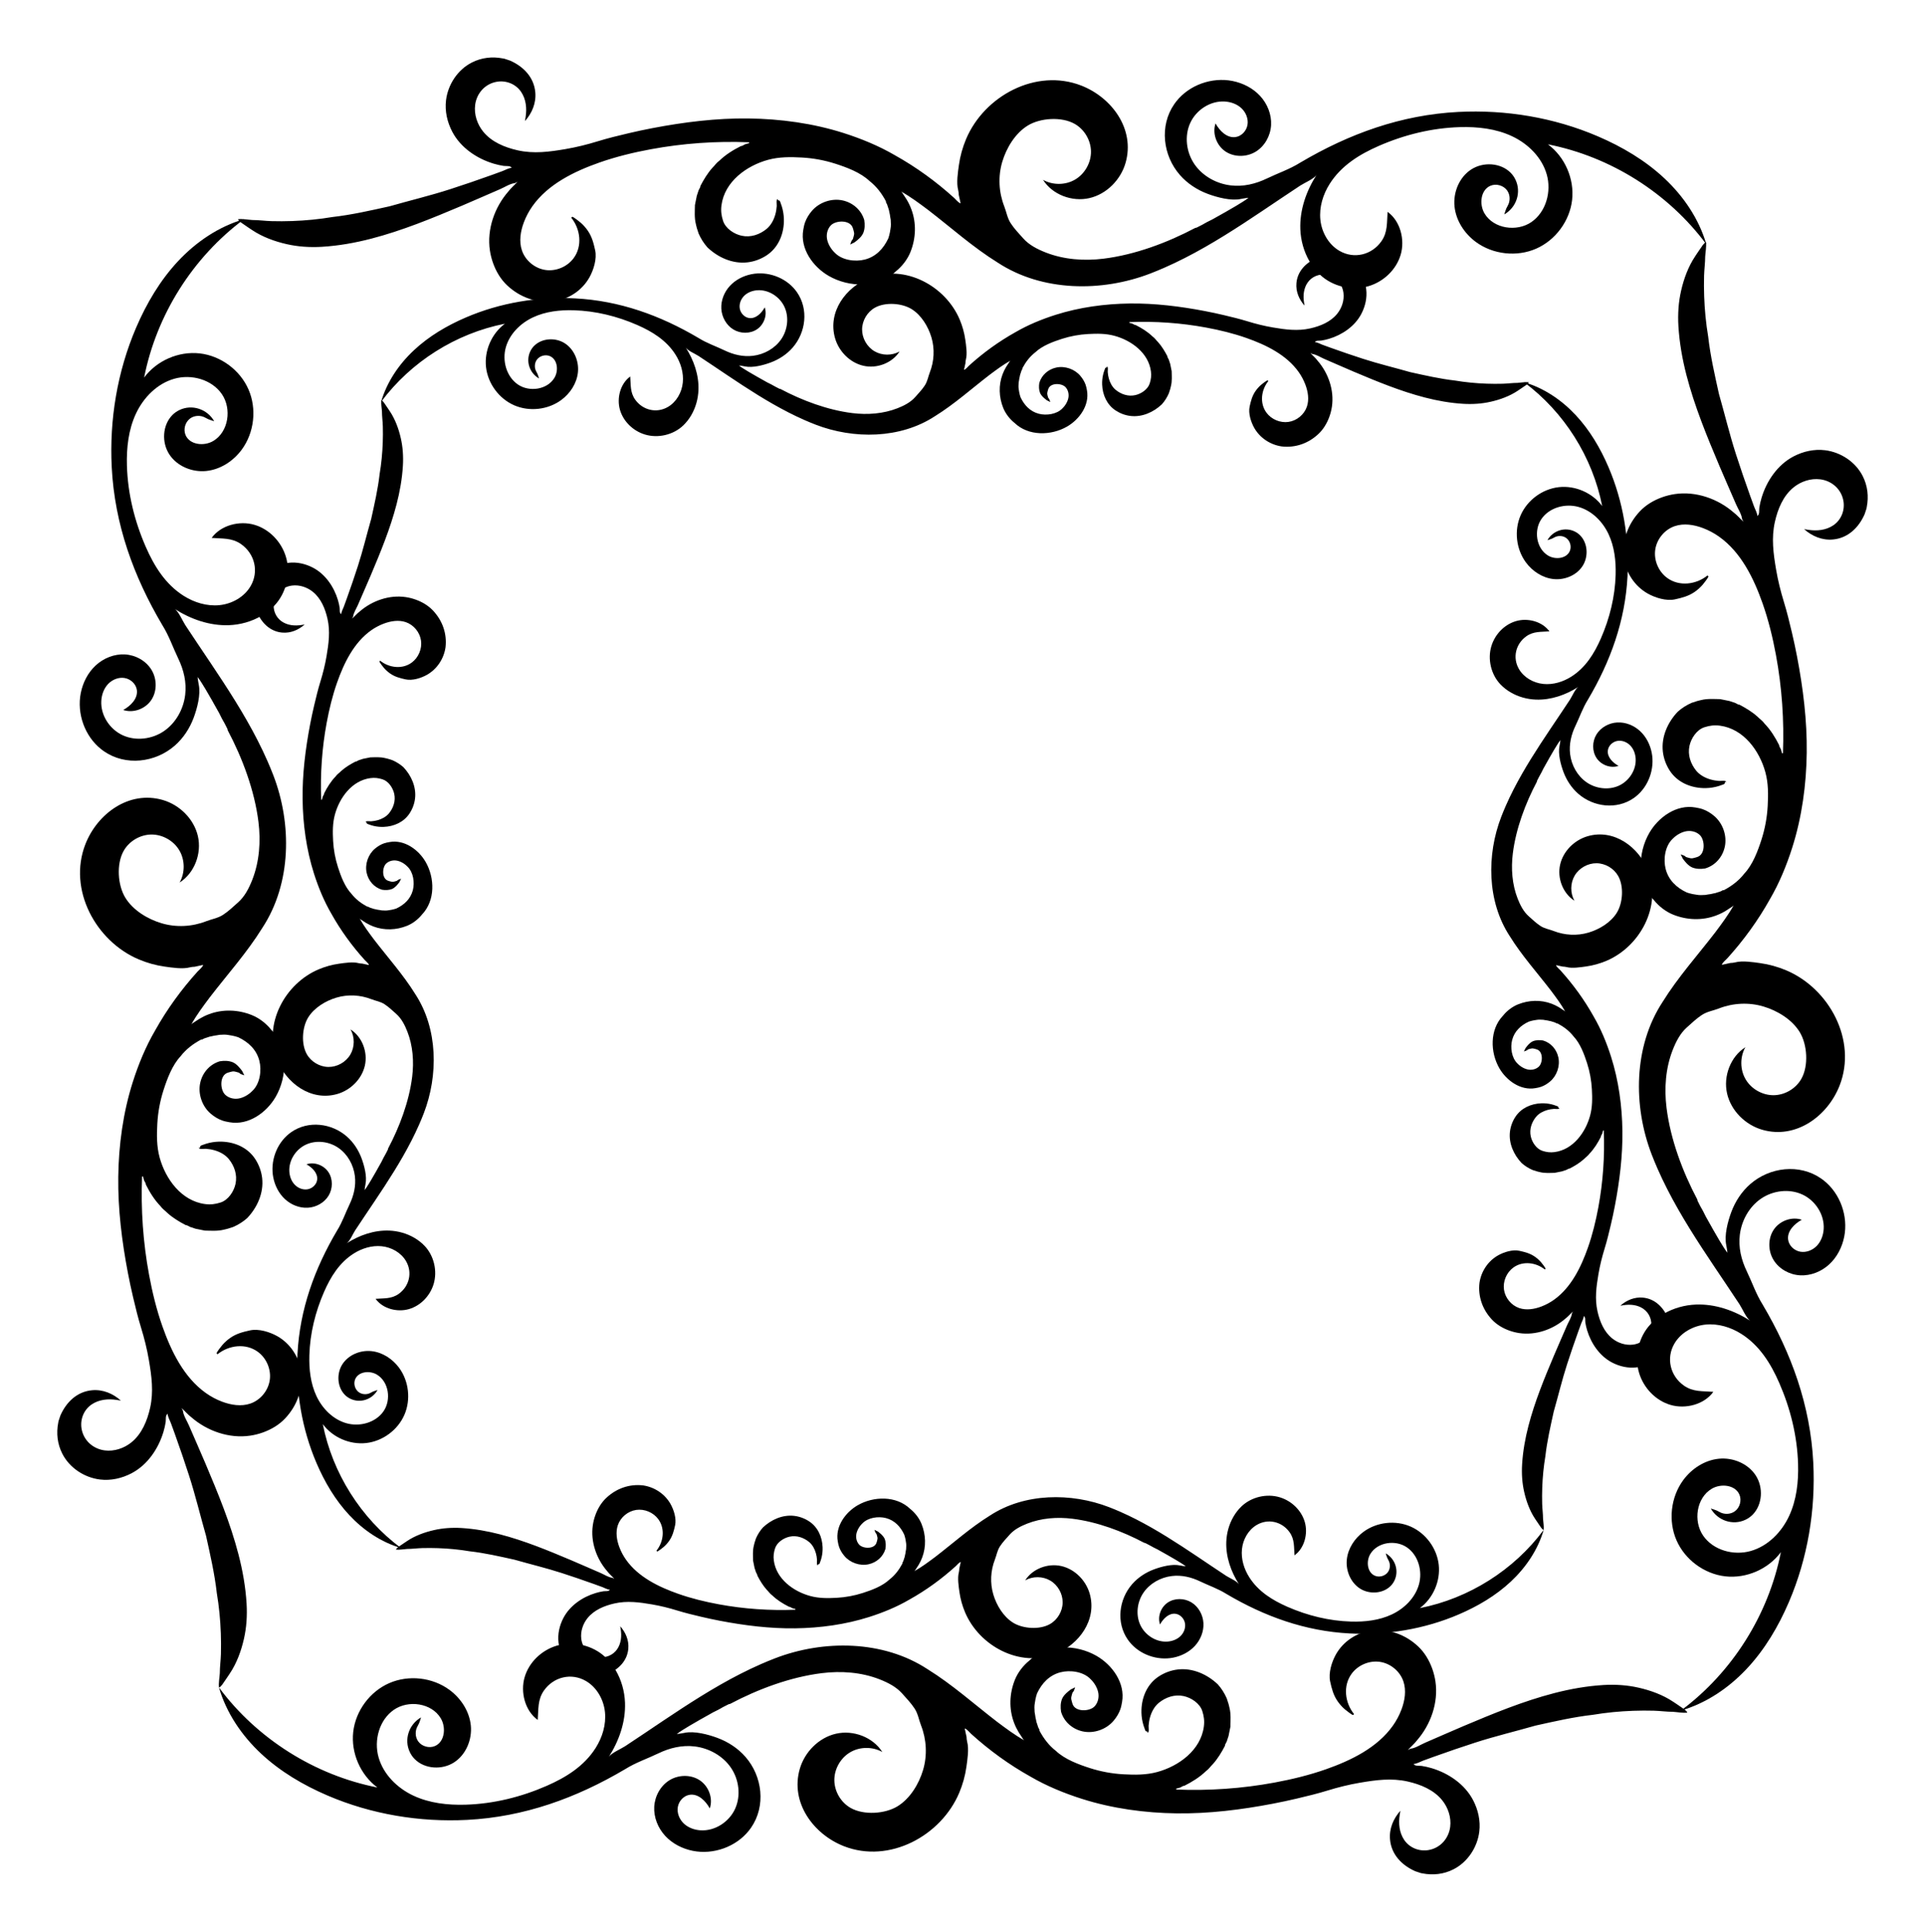
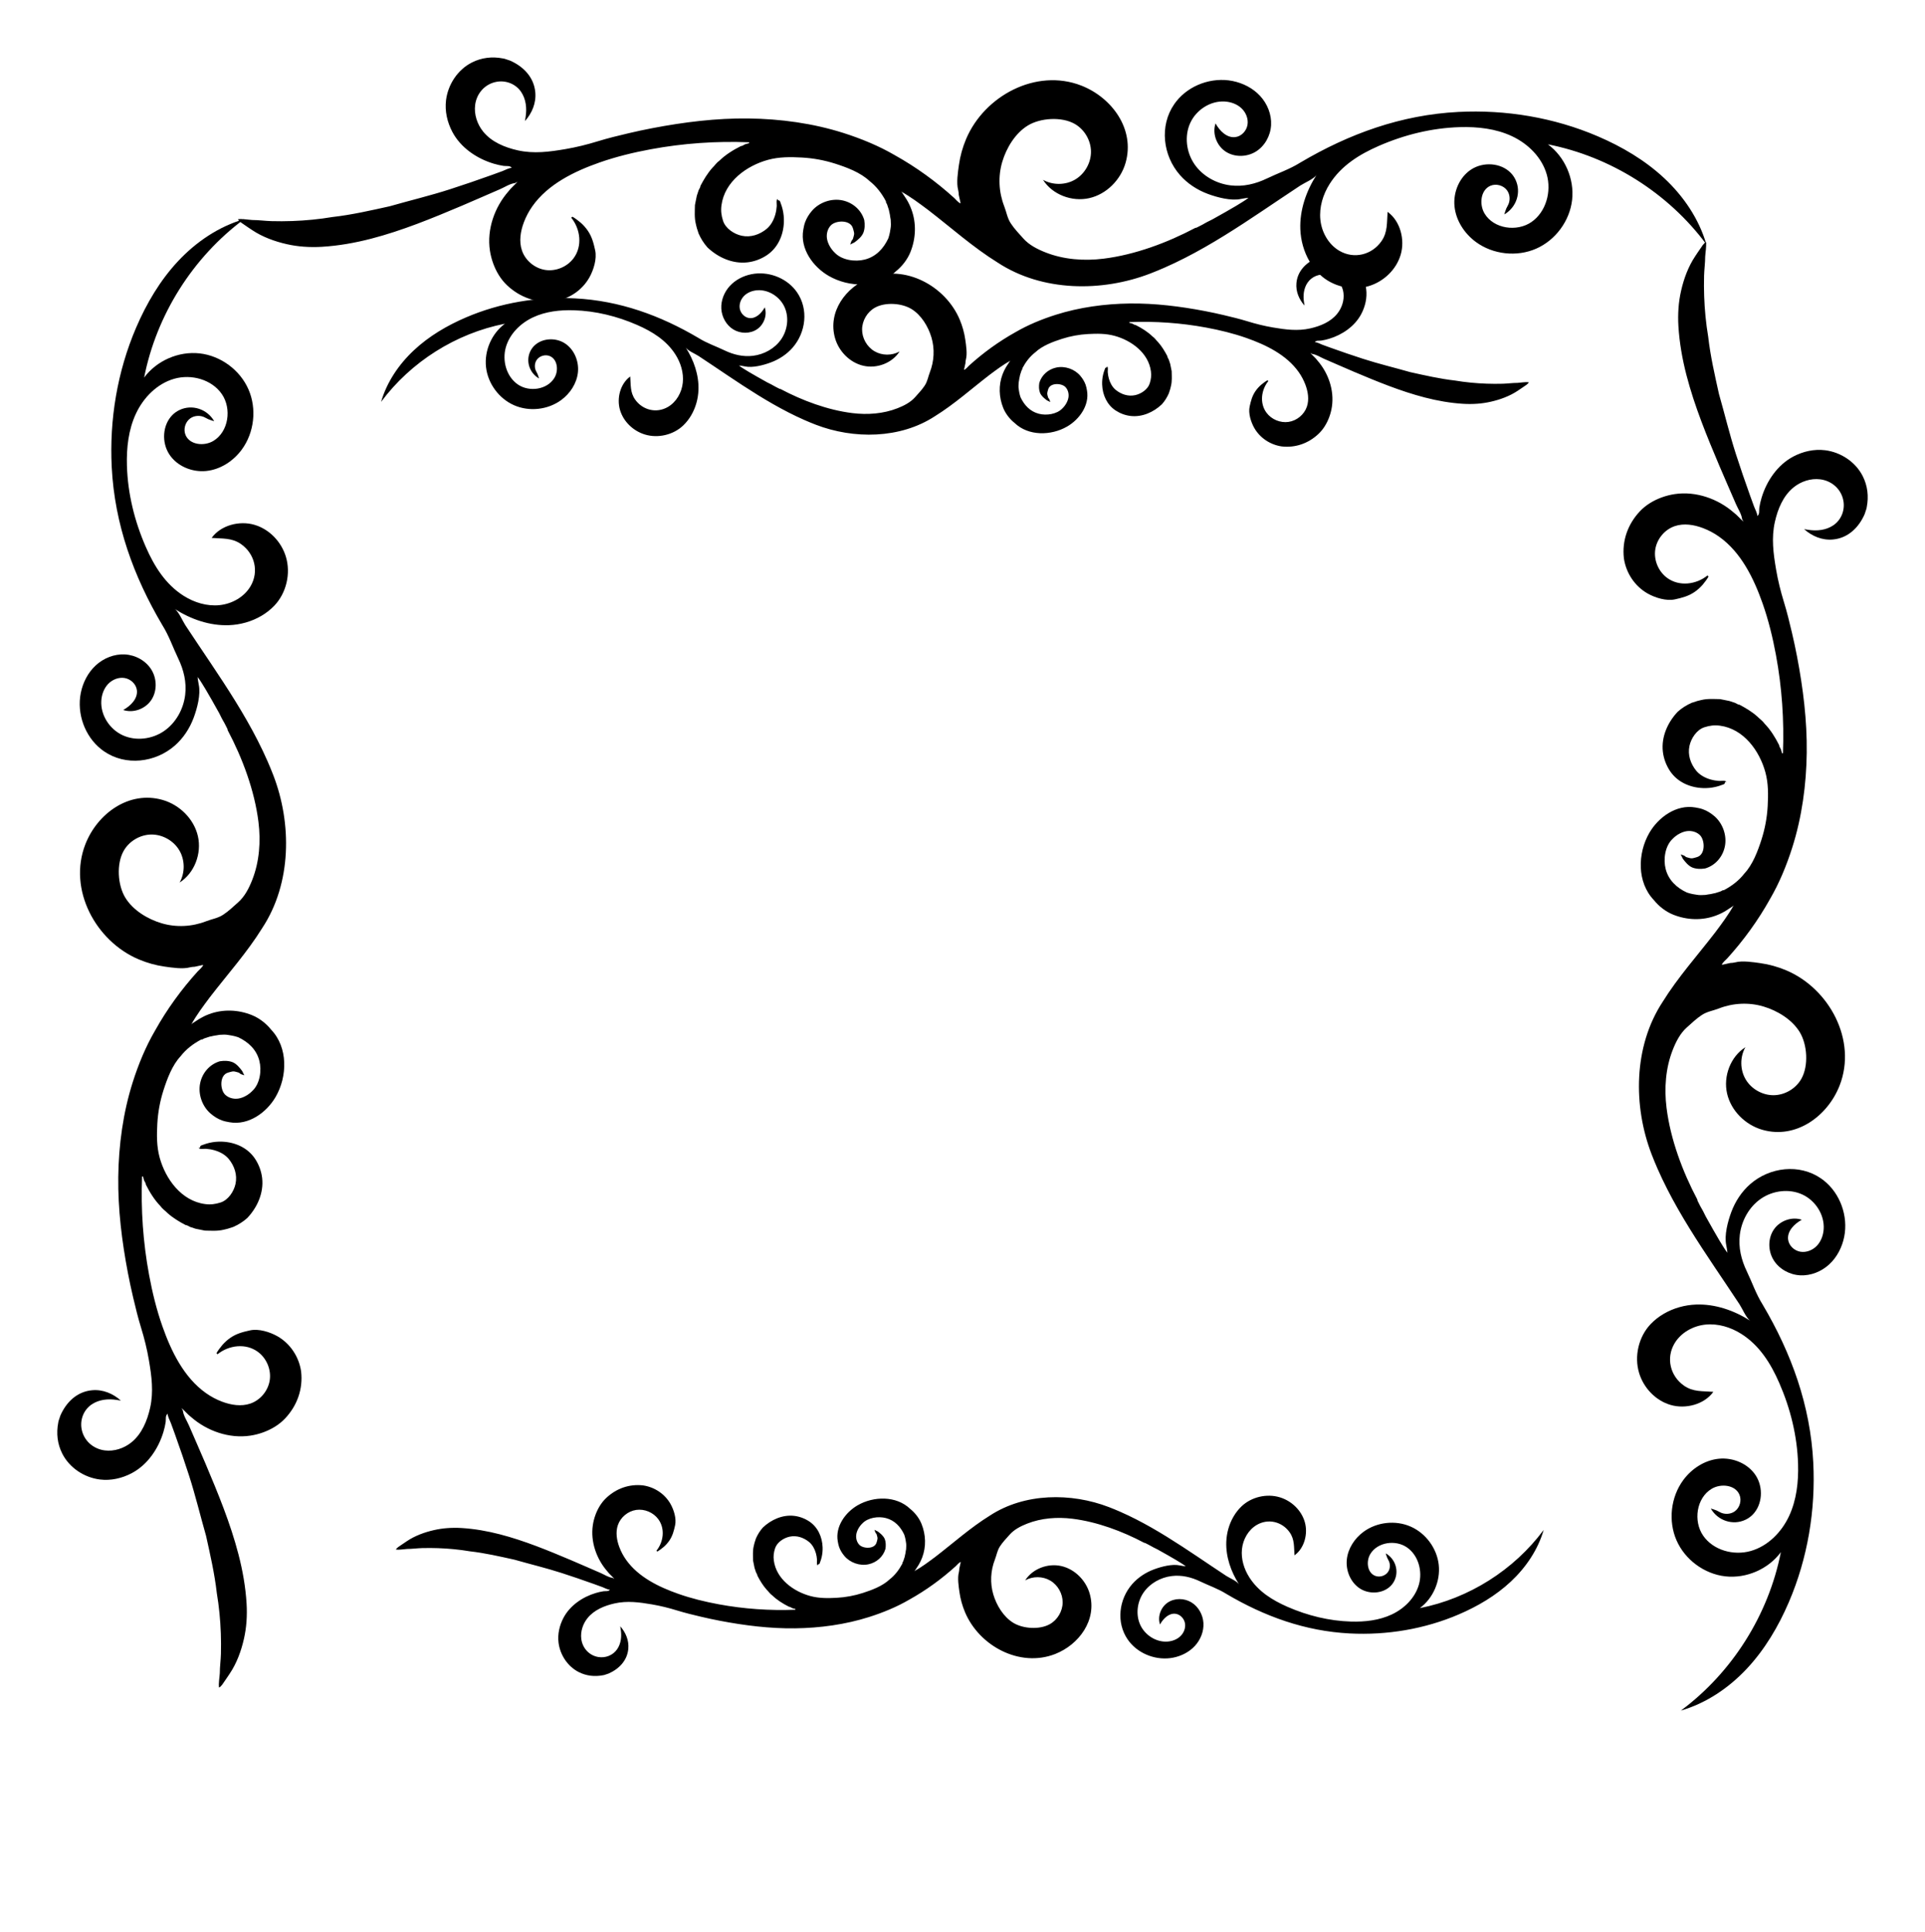
<svg xmlns="http://www.w3.org/2000/svg" version="1.1" id="Layer_1" x="0px" y="0px" viewBox="0 0 1695.268 1701.225" enable-background="new 0 0 1695.268 1701.225" xml:space="preserve">
  <g>
    <g>
-       <path d="M1302.921,1129.701c-1.407,12.095,2.679,23.541,10.98,32.378c4.159,4.427,9.555,7.607,15.242,9.655    c2.862,1.031,5.829,1.782,8.839,2.226c14.456,2.137,29.62-3.184,40.529-12.697    c2.468-1.845,4.389-4.279,6.714-6.289c-0.332,0.584-0.639,1.181-0.95,1.779    c-0.292,3.279-2.861,7.157-4.163,10.191c-3.777,8.801-7.692,17.538-11.42,26.36    c-8.555,20.243-17.14,41.04-22.677,62.435c-2.861,11.054-4.866,22.347-5.562,33.753    c-0.255,4.174-0.236,8.38,0.068,12.552c0.288,3.953,0.875,7.884,1.747,11.75    c1.866,8.272,4.95,16.751,9.696,23.829c1.148,1.713,2.263,3.45,3.463,5.127    c0.932,1.303,2.503,4.104,4.013,4.583c0.368-3.127-0.356-6.739-0.558-9.898c0-4.37-0.641-8.757-0.759-13.13    c-0.127-4.732-0.107-9.468,0.06-14.199c0.33-9.317,1.227-18.619,2.769-27.814    c1.509-13.302,4.51-26.299,7.39-39.344c3.979-13.884,7.3-27.874,11.741-41.605    c1.512-4.674,3.061-9.336,4.647-13.986c1.679-4.922,3.399-9.829,5.16-14.722    c0.861-2.392,1.732-4.781,2.612-7.165c0.725-1.964,2.211-4.482,2.283-6.558c1.709,1.082,1.087,3.937,1.349,5.628    c0.359,2.314,0.878,4.603,1.55,6.846c3.48,11.62,11.004,22.72,21.93,28.454    c6.654,3.492,14.253,5.23,21.759,4.306c10.807-1.33,20.976-8.012,25.939-17.793    c3.393-6.685,4.202-14.041,2.792-21.324c-0.092-0.387-0.16-0.757-0.21-1.114    c-0.467-1.27-0.895-2.543-1.274-3.826c-4.032-9.186-11.431-16.448-21.808-17.388    c-7.445-0.674-14.348,2.253-19.837,7.12c0,0,2.749-0.439,2.755-0.439c5.958-0.95,12.334-0.35,17.422,3.129    c5.394,3.688,7.988,10.278,6.891,16.696c-1.379,8.072-7.913,13.876-15.922,14.902    c-6.508,0.834-13.278-1.41-18.344-5.495c-7.226-5.827-10.925-14.927-12.921-23.784    c-2.495-11.075-1.039-21.835,0.835-32.847c1.286-7.554,3.134-14.998,5.39-22.321    c2.138-6.937,3.823-13.924,5.498-21.011c1.296-5.483,2.475-10.994,3.535-16.528    c4.166-21.75,6.952-44.098,6.669-66.276c-0.28-21.915-3.311-44.262-9.984-65.253    c-3.88-12.204-8.881-24.377-15.345-35.453c-8.189-14.676-18.136-28.368-29.419-40.811    c-1.31-1.275-2.688-2.509-3.68-4.052c0.165-0.221,0.059-0.079,0.224-0.3c0.913,0.233,1.868,0.42,2.855,0.615    c0.883,0.202,1.787,0.378,2.695,0.597c1.122,0.067,2.27,0.122,3.384,0.425c4.937,1.341,12.34,0.176,17.325-0.525    c6.105-0.859,12.092-2.533,17.773-4.927c29.619-12.481,48.981-48.081,36.804-79.312    c-8.17-20.955-29.977-37.16-53.219-30.459c-11.694,3.371-21.547,13.101-24.249,24.968    c-2.701,11.867,2.326,25.33,12.6,31.855c-3.806-6.729-3.725-15.487,0.205-22.145s11.56-10.959,19.29-10.877    c7.73,0.082,15.267,4.545,19.055,11.284c5.055,8.992,4.127,23.613-1.225,32.28    c-5.332,8.637-15.392,14.678-24.946,17.511c-10.025,2.973-20.942,2.403-30.667-1.39    c-4.016-1.567-7.944-2.041-11.662-4.467c-3.731-2.434-6.949-5.562-10.274-8.5    c-4.591-4.058-7.496-9.732-9.751-15.462c-4.958-12.595-5.951-26.571-4.293-39.924    c2.689-21.654,11.019-43.955,21.203-63.171c0.025-0.189,0.084-0.568,0.113-0.757    c1-1.879,1.85-3.838,2.968-5.654c1.396-2.308,2.358-4.847,3.779-7.142c2.682-4.843,5.419-9.652,8.231-14.419    c1.845-2.892,3.468-5.944,5.608-8.643c-0.202,1.757-0.425,3.518-0.799,5.25    c-1.466,6.787,1.081,16.342,3.481,22.782c2.731,7.326,7.114,14.048,13.014,19.213    c13.384,11.716,33.837,14.231,48.79,3.877c0.647-0.448,1.279-0.917,1.896-1.406    c11.313-8.962,16.844-24.541,14.021-38.696c-1.434-7.191-4.93-14.046-10.322-19.014s-12.728-7.928-20.05-7.527    s-14.485,4.335-18.299,10.598c-3.813,6.263-3.924,14.742,0.167,20.827s12.357,9.181,19.295,6.808    c-5.147-2.837-10.148-7.82-9.404-13.649c0.534-4.19,4.229-7.625,8.393-8.339s8.543,1.062,11.441,4.135    c2.898,3.073,4.398,7.296,4.655,11.512c0.604,9.9-5.754,19.657-14.78,23.769    c-9.026,4.112-20.131,2.724-28.319-2.873s-13.426-15.042-14.627-24.888c-1.063-8.718,0.985-17.233,4.76-25.062    c3.663-7.597,6.304-15.582,10.915-22.926c19.876-33.627,32.858-69.456,34.877-108.737    c1.682-32.725-3.834-65.886-16.759-96.039c-7.157-16.697-16.516-32.597-28.926-45.864    c-12.41-13.267-27.99-23.833-45.438-28.893c35.296,26.227,60.334,65.904,68.818,109.051    c-8.667-11.701-23.789-18.278-38.258-16.639s-27.737,11.432-33.567,24.776    c-5.83,13.344-4.002,29.733,4.626,41.463c5.805,7.892,14.716,13.712,24.463,14.706s20.126-3.291,25.454-11.512    s4.689-20.153-2.234-27.085c-1.388-1.389-3.01-2.511-4.771-3.359c-8.69-4.183-19.152-0.685-23.943,7.686l0,0    l2.042-0.626c1.366-0.419,2.681-0.992,3.913-1.715c3.208-1.884,7.559-1.772,10.584,0.433    c3.447,2.513,4.834,7.496,3.18,11.428c-2.87,6.825-12.805,7.868-19.148,4.048    c-10.487-6.316-12.769-22.182-5.814-32.257c6.955-10.074,20.974-13.888,32.747-10.533s21.154,12.876,26.344,23.964    s6.58,23.616,6.226,35.853c-0.555,19.23-5.256,38.251-12.963,55.879c-5.819,13.309-13.525,25.748-26.055,33.7    c-7.326,4.649-16.092,7.321-24.724,6.438c-8.632-0.883-17.019-5.597-21.391-13.092    c-5.857-10.043-2.868-22.264,6.538-28.901c6.363-4.49,13.025-3.706,20.269-4.29    c-6.402-8.869-19.256-11.993-29.398-9.032c-10.379,3.03-18.56,11.684-21.686,21.946    c-3.509,11.515-0.369,25.032,7.972,33.76c2.616,2.737,5.635,5.076,8.898,6.993    c6.736,3.957,14.511,6.123,22.307,6.412c13.203,0.489,26.263-4.068,37.386-11.198    c-2.767,1.774-5.586,8.509-7.389,11.252c-2.854,4.341-5.742,8.659-8.638,12.973    c-5.815,8.662-11.668,17.3-17.36,26.043c-11.347,17.431-22.114,35.338-30.488,54.413    c-1.421,3.237-2.772,6.505-4.044,9.803c-12.834,33.293-12.603,74.351,7.519,105.022    c10.569,17.051,24.034,32.021,36.233,47.886c4.511,6.041,9.076,12.099,12.733,18.707    c-0.391-0.706-1.886-1.477-2.573-1.965c-0.994-0.706-2.016-1.373-3.064-1.996    c-2.083-1.238-4.27-2.302-6.539-3.153c-9.565-3.59-20.061-3.192-29.519,0.6    c-5.062,2.03-9.884,5.763-13.271,10.021c-11.729,12.287-11.256,32.19-3.159,46.227    c6.232,10.804,18.685,19.836,31.741,17.521c1.73-0.307,3.397-0.607,5.059-1.199    c2.92-1.04,5.492-2.653,7.855-4.644c5.958-5.02,8.951-13.559,7.323-21.169    c-1.526-7.134-6.608-12.928-13.54-14.971c-2.976-0.458-6.079-0.442-8.899,0.694    c-2.735,1.231-4.679,3.671-6.441,5.99l-1.49,3.011l2.18-0.773c0.253-0.09,0.486-0.225,0.694-0.396    c0.273-0.225,0.551-0.446,0.837-0.664c0.437-0.139,0.883-0.278,1.345-0.408c0.345-0.101,0.715-0.198,1.101-0.282    c0.879-0.265,1.812-0.265,2.716,0.004c0.349,0.084,0.715,0.177,1.101,0.278c0.425,0.13,0.866,0.261,1.328,0.399    c5.843,1.753,5.444,11.636,1.948,15.087c-2.306,2.276-5.76,3.192-8.971,2.758    c-3.643-0.492-7.423-2.768-9.922-5.409c-5.177-4.916-6.406-14.045-4.702-20.652    c1.988-7.711,7.538-12.871,14.519-16.161c1.337-0.441,2.699-0.849,4.099-1.106    c0.824-0.151,1.656-0.282,2.506-0.416c2.06-0.425,4.187-0.294,6.285-0.156c1.165,0.261,2.367,0.391,3.565,0.576    c0.69,0.143,1.391,0.298,2.106,0.467c0.353,0.063,0.719,0.135,1.11,0.214c1.257,0.454,2.535,0.887,3.838,1.261    c0.425,0.227,0.862,0.467,1.312,0.711c0.198,0.017,0.589,0.05,0.786,0.071    c5.351,2.838,10.299,6.55,14.016,11.38c5.775,6.108,9.288,15.51,11.823,23.404    c2.404,7.487,3.837,15.253,4.266,23.104c0.426,7.814,0.497,15.593-1.578,23.223    c-4.037,14.842-14.994,29.939-31.291,32.092c-3.808,0.503-7.016,0.083-10.653-1.077    c-5.325-1.698-9.189-7.596-10.312-12.831c-1.34-6.248,0.776-12.387,4.742-17.223    c2.526-2.977,6.117-4.869,9.831-5.921c1.901-0.539,3.862-0.865,5.833-0.994c1.212-0.08,4.789,0.595,4.817-0.744    c-0.214-0.021-0.635-0.055-0.849-0.076c0.024-1.524-0.776-1.44-2.146-1.972    c-1.393-0.541-2.827-0.977-4.283-1.312c-2.824-0.651-5.735-0.919-8.63-0.813    c-9.009,0.328-17.731,4.171-22.784,11.834c-2.604,3.948-4.302,8.501-4.849,13.202    c-1.188,10.197,3.318,20.236,10.242,27.537c2.829,2.543,6.083,4.57,9.564,6.112    c1.27,0.383,2.539,0.803,3.813,1.236c0.555,0.13,1.11,0.265,1.698,0.425c0.353,0.076,0.723,0.164,1.118,0.261    c4.25,1.059,8.656,0.694,12.994,0.618c1.728-0.395,3.498-0.639,5.234-1.051c0.353-0.084,0.723-0.155,1.118-0.219    c1.257-0.462,2.531-0.891,3.834-1.265c0.71-0.37,1.434-0.74,2.161-1.114c0.198-0.025,0.584-0.076,0.778-0.101    c4.439-2.312,8.769-4.914,12.519-8.261c1.581-1.652,3.565-2.884,4.881-4.792    c4.2-4.338,7.403-9.518,10.102-14.894c0.025-0.189,0.08-0.576,0.105-0.765c0.37-0.723,0.744-1.438,1.135-2.148    c0.22-0.91,0.478-1.807,0.727-2.699c0.357,0.041,0.264,0.03,0.621,0.071c0.905,22.581-0.679,45.381-4.798,67.605    c-2.229,12.025-5.14,24.007-9.203,35.551c-6.014,17.085-14.777,35.198-29.98,45.953    c-3.408,2.411-7.113,4.39-11.017,5.868c-6.22,2.353-13.211,3.486-19.506,1.339    c-6.967-2.377-12.328-8.886-13.386-16.171c-1.058-7.285,2.204-15.021,8.123-19.399    c8.35-6.175,20.024-4.685,27.834,1.625c0.198-0.193,0.396-0.386,0.594-0.579c0.457-0.446-3.503-5.332-3.944-5.837    c-1.606-1.84-3.443-3.479-5.449-4.873c-4.236-2.945-8.652-4.064-13.587-5.152    c-5.968-1.316-13.601,1.098-18.759,3.996C1310.418,1110.509,1304.395,1119.641,1302.921,1129.701" />
-       <path d="M392.347,570.085c1.407-12.095-2.679-23.541-10.98-32.378c-4.159-4.427-9.555-7.607-15.242-9.655    c-2.862-1.031-5.829-1.782-8.839-2.226c-14.456-2.137-29.619,3.184-40.529,12.697    c-2.468,1.845-4.389,4.279-6.714,6.289c0.332-0.584,0.639-1.181,0.95-1.779    c0.292-3.279,2.861-7.157,4.163-10.191c3.777-8.801,7.692-17.538,11.42-26.36    c8.555-20.243,17.14-41.04,22.677-62.435c2.861-11.054,4.866-22.347,5.562-33.753    c0.255-4.174,0.236-8.38-0.068-12.552c-0.288-3.953-0.875-7.884-1.747-11.75    c-1.866-8.272-4.95-16.751-9.696-23.829c-1.148-1.713-2.263-3.449-3.463-5.127    c-0.932-1.303-2.503-4.104-4.013-4.583c-0.368,3.127,0.356,6.739,0.558,9.898c0,4.369,0.642,8.757,0.759,13.13    c0.127,4.732,0.107,9.468-0.06,14.199c-0.33,9.317-1.227,18.619-2.769,27.814    c-1.509,13.302-4.51,26.299-7.39,39.344c-3.979,13.884-7.3,27.874-11.741,41.605    c-1.512,4.674-3.061,9.336-4.647,13.986c-1.679,4.922-3.399,9.829-5.16,14.722    c-0.861,2.392-1.732,4.781-2.612,7.165c-0.725,1.963-2.211,4.482-2.283,6.558    c-1.709-1.082-1.087-3.937-1.349-5.628c-0.359-2.314-0.878-4.603-1.55-6.846    c-3.48-11.62-11.004-22.72-21.93-28.454c-6.654-3.492-14.253-5.23-21.759-4.306    c-10.807,1.33-20.976,8.012-25.939,17.792c-3.393,6.685-4.202,14.041-2.792,21.324    c0.092,0.387,0.16,0.757,0.21,1.114c0.467,1.27,0.895,2.543,1.274,3.825    c4.032,9.186,11.431,16.449,21.808,17.388c7.445,0.674,14.348-2.253,19.837-7.12c0,0-2.75,0.439-2.755,0.439    c-5.958,0.95-12.334,0.35-17.422-3.129c-5.394-3.688-7.988-10.278-6.891-16.696    c1.379-8.072,7.913-13.876,15.922-14.902c6.508-0.834,13.278,1.41,18.344,5.495    c7.226,5.827,10.925,14.927,12.921,23.784c2.495,11.075,1.039,21.835-0.835,32.847    c-1.286,7.554-3.134,14.998-5.39,22.321c-2.138,6.937-3.823,13.924-5.498,21.011    c-1.296,5.483-2.475,10.994-3.535,16.528c-4.166,21.75-6.952,44.098-6.669,66.276    c0.28,21.915,3.311,44.262,9.984,65.253c3.88,12.204,8.881,24.377,15.344,35.453    c8.189,14.676,18.136,28.368,29.419,40.811c1.31,1.275,2.688,2.509,3.679,4.052    c-0.165,0.221-0.059,0.079-0.224,0.3c-0.913-0.233-1.868-0.42-2.855-0.615    c-0.883-0.202-1.787-0.378-2.695-0.597c-1.122-0.067-2.27-0.122-3.384-0.425    c-4.937-1.341-12.34-0.176-17.325,0.525c-6.105,0.859-12.092,2.533-17.773,4.927    c-29.619,12.481-48.981,48.081-36.804,79.312c8.17,20.955,29.977,37.16,53.218,30.459    c11.694-3.371,21.547-13.101,24.249-24.968c2.701-11.867-2.326-25.33-12.6-31.855    c3.806,6.729,3.725,15.487-0.205,22.145s-11.56,10.959-19.29,10.877c-7.73-0.082-15.267-4.545-19.055-11.284    c-5.055-8.992-4.127-23.613,1.225-32.28c5.332-8.637,15.392-14.678,24.947-17.511    c10.025-2.973,20.942-2.403,30.667,1.39c4.016,1.567,7.944,2.041,11.662,4.467    c3.731,2.434,6.949,5.562,10.274,8.5c4.591,4.058,7.496,9.732,9.751,15.462    c4.958,12.595,5.951,26.572,4.293,39.924c-2.689,21.654-11.019,43.955-21.203,63.171    c-0.025,0.189-0.084,0.568-0.113,0.757c-1,1.879-1.85,3.838-2.968,5.654    c-1.396,2.308-2.358,4.847-3.779,7.142c-2.682,4.843-5.419,9.652-8.231,14.419    c-1.845,2.892-3.468,5.944-5.608,8.643c0.202-1.757,0.425-3.519,0.799-5.25    c1.466-6.787-1.081-16.342-3.481-22.781c-2.731-7.326-7.114-14.048-13.014-19.213    c-13.384-11.716-33.838-14.231-48.79-3.877c-0.647,0.448-1.279,0.917-1.896,1.406    c-11.313,8.962-16.844,24.541-14.021,38.696c1.434,7.191,4.93,14.046,10.322,19.014s12.728,7.928,20.05,7.527    c7.321-0.402,14.485-4.335,18.299-10.598c3.813-6.263,3.924-14.742-0.167-20.827    c-4.091-6.085-12.357-9.181-19.295-6.808c5.147,2.837,10.148,7.82,9.404,13.649    c-0.534,4.19-4.23,7.625-8.393,8.339c-4.163,0.715-8.543-1.062-11.441-4.135s-4.398-7.296-4.655-11.512    c-0.604-9.9,5.754-19.657,14.78-23.769c9.026-4.112,20.131-2.724,28.319,2.873s13.426,15.042,14.627,24.888    c1.063,8.718-0.985,17.233-4.76,25.062c-3.663,7.597-6.304,15.582-10.915,22.926    c-19.876,33.627-32.858,69.456-34.877,108.737c-1.682,32.724,3.834,65.886,16.759,96.039    c7.157,16.697,16.516,32.597,28.926,45.864c12.41,13.267,27.99,23.833,45.437,28.893    c-35.296-26.227-60.334-65.904-68.818-109.051c8.667,11.701,23.789,18.278,38.258,16.639    c14.469-1.639,27.737-11.432,33.567-24.776c5.83-13.344,4.002-29.732-4.626-41.463    c-5.805-7.892-14.716-13.712-24.463-14.706c-9.746-0.994-20.126,3.291-25.454,11.512    c-5.328,8.221-4.689,20.153,2.234,27.085c1.387,1.389,3.01,2.511,4.771,3.359    c8.69,4.183,19.152,0.685,23.943-7.686l0,0l-2.042,0.626c-1.366,0.419-2.681,0.992-3.913,1.715    c-3.208,1.884-7.559,1.772-10.584-0.433c-3.447-2.513-4.834-7.496-3.18-11.428    c2.87-6.825,12.805-7.868,19.148-4.048c10.487,6.316,12.768,22.182,5.813,32.257s-20.974,13.888-32.747,10.533    c-11.773-3.355-21.154-12.876-26.344-23.964s-6.579-23.616-6.226-35.853c0.555-19.23,5.256-38.251,12.963-55.879    c5.819-13.309,13.525-25.748,26.055-33.699c7.326-4.649,16.092-7.321,24.724-6.438s17.019,5.597,21.391,13.092    c5.857,10.043,2.868,22.264-6.538,28.901c-6.363,4.49-13.025,3.706-20.269,4.29    c6.402,8.869,19.256,11.993,29.398,9.031c10.379-3.03,18.56-11.684,21.686-21.946    c3.509-11.515,0.369-25.033-7.972-33.76c-2.616-2.737-5.635-5.076-8.898-6.993    c-6.736-3.957-14.511-6.123-22.307-6.412c-13.203-0.489-26.264,4.067-37.386,11.198    c2.767-1.773,5.586-8.509,7.389-11.252c2.854-4.341,5.742-8.659,8.638-12.973    c5.815-8.662,11.668-17.3,17.36-26.043c11.347-17.431,22.114-35.338,30.488-54.413    c1.421-3.237,2.772-6.505,4.044-9.803c12.834-33.293,12.603-74.351-7.519-105.022    c-10.569-17.051-24.034-32.021-36.233-47.886c-4.511-6.041-9.076-12.099-12.734-18.707    c0.391,0.706,1.886,1.477,2.573,1.965c0.994,0.706,2.016,1.373,3.064,1.996c2.083,1.238,4.27,2.302,6.539,3.153    c9.565,3.59,20.061,3.192,29.519-0.6c5.062-2.03,9.884-5.763,13.271-10.021    c11.729-12.287,11.256-32.19,3.159-46.227c-6.232-10.804-18.686-19.836-31.741-17.521    c-1.73,0.307-3.397,0.607-5.059,1.199c-2.92,1.04-5.492,2.653-7.855,4.644    c-5.958,5.02-8.951,13.559-7.323,21.169c1.526,7.134,6.608,12.928,13.54,14.971    c2.976,0.458,6.079,0.442,8.9-0.694c2.735-1.231,4.679-3.671,6.441-5.99l1.49-3.011l-2.18,0.773    c-0.253,0.09-0.486,0.225-0.694,0.396c-0.272,0.225-0.551,0.446-0.837,0.664    c-0.437,0.139-0.883,0.278-1.345,0.408c-0.345,0.101-0.715,0.198-1.101,0.282    c-0.879,0.265-1.812,0.265-2.716-0.004c-0.349-0.084-0.715-0.177-1.101-0.278    c-0.425-0.13-0.866-0.261-1.328-0.399c-5.843-1.753-5.444-11.636-1.947-15.087    c2.306-2.276,5.76-3.192,8.971-2.758c3.643,0.492,7.423,2.768,9.922,5.409    c5.177,4.916,6.406,14.045,4.702,20.652c-1.988,7.71-7.538,12.871-14.518,16.161    c-1.337,0.441-2.699,0.849-4.099,1.106c-0.824,0.151-1.656,0.282-2.506,0.416    c-2.06,0.425-4.187,0.294-6.285,0.156c-1.165-0.261-2.367-0.391-3.565-0.576    c-0.69-0.143-1.391-0.298-2.106-0.467c-0.353-0.063-0.719-0.135-1.11-0.214c-1.257-0.454-2.535-0.887-3.838-1.261    c-0.425-0.227-0.862-0.467-1.312-0.711c-0.198-0.017-0.589-0.05-0.786-0.071    c-5.351-2.838-10.3-6.55-14.016-11.38c-5.776-6.108-9.288-15.51-11.823-23.404    c-2.404-7.487-3.837-15.253-4.266-23.104c-0.426-7.814-0.497-15.593,1.578-23.223    c4.037-14.842,14.994-29.939,31.291-32.092c3.808-0.503,7.016-0.083,10.653,1.077    c5.325,1.698,9.189,7.596,10.312,12.831c1.34,6.248-0.776,12.387-4.742,17.223    c-2.526,2.977-6.117,4.869-9.831,5.921c-1.901,0.539-3.862,0.865-5.833,0.994    c-1.212,0.08-4.789-0.595-4.817,0.744c0.214,0.021,0.635,0.055,0.849,0.076    c-0.024,1.524,0.776,1.44,2.146,1.972c1.393,0.541,2.827,0.977,4.283,1.312    c2.824,0.651,5.735,0.919,8.63,0.813c9.009-0.328,17.731-4.171,22.784-11.834    c2.604-3.948,4.302-8.501,4.849-13.202c1.187-10.197-3.318-20.236-10.242-27.537    c-2.829-2.543-6.083-4.57-9.564-6.112c-1.27-0.383-2.539-0.803-3.813-1.236    c-0.555-0.13-1.11-0.265-1.698-0.425c-0.353-0.076-0.723-0.164-1.118-0.261    c-4.25-1.059-8.656-0.694-12.994-0.618c-1.728,0.395-3.498,0.639-5.234,1.051    c-0.353,0.084-0.723,0.156-1.118,0.219c-1.257,0.462-2.531,0.891-3.834,1.265    c-0.71,0.37-1.434,0.74-2.161,1.114c-0.198,0.025-0.584,0.076-0.778,0.101    c-4.439,2.312-8.769,4.914-12.519,8.261c-1.581,1.652-3.565,2.884-4.881,4.792    c-4.2,4.338-7.403,9.518-10.102,14.894c-0.025,0.189-0.08,0.576-0.105,0.765    c-0.37,0.723-0.744,1.438-1.135,2.148c-0.22,0.91-0.478,1.807-0.727,2.699c-0.357-0.041-0.264-0.03-0.621-0.071    c-0.905-22.581,0.679-45.381,4.798-67.605c2.229-12.025,5.14-24.007,9.203-35.551    c6.014-17.085,14.777-35.198,29.98-45.953c3.408-2.411,7.113-4.39,11.017-5.868    c6.22-2.353,13.211-3.486,19.506-1.339c6.967,2.377,12.328,8.886,13.386,16.171    c1.058,7.285-2.204,15.021-8.123,19.399c-8.35,6.175-20.024,4.685-27.834-1.625    c-0.198,0.193-0.396,0.386-0.594,0.579c-0.457,0.446,3.504,5.332,3.944,5.837c1.607,1.841,3.443,3.479,5.449,4.874    c4.236,2.945,8.652,4.064,13.587,5.152c5.968,1.316,13.601-1.098,18.759-3.996    C384.85,589.276,390.873,580.144,392.347,570.085" />
      <path d="M1128.711,393.136c12.095,1.407,23.541-2.679,32.378-10.98c4.427-4.159,7.607-9.555,9.655-15.242    c1.031-2.862,1.781-5.829,2.226-8.839c2.137-14.456-3.184-29.619-12.697-40.529    c-1.845-2.468-4.279-4.389-6.289-6.714c0.584,0.332,1.181,0.639,1.779,0.95    c3.279,0.292,7.157,2.861,10.191,4.163c8.801,3.777,17.538,7.692,26.36,11.42    c20.243,8.555,41.04,17.14,62.435,22.677c11.054,2.861,22.347,4.866,33.753,5.562    c4.174,0.255,8.38,0.236,12.552-0.068c3.953-0.288,7.884-0.875,11.75-1.747    c8.272-1.866,16.751-4.95,23.829-9.696c1.713-1.148,3.449-2.263,5.127-3.463    c1.303-0.932,4.104-2.503,4.583-4.013c-3.127-0.368-6.739,0.356-9.898,0.558c-4.369,0-8.757,0.642-13.13,0.759    c-4.732,0.127-9.468,0.107-14.199-0.06c-9.317-0.33-18.619-1.227-27.814-2.769    c-13.302-1.509-26.299-4.51-39.344-7.39c-13.884-3.979-27.874-7.3-41.605-11.741    c-4.674-1.512-9.336-3.061-13.986-4.647c-4.922-1.679-9.829-3.399-14.722-5.16    c-2.392-0.861-4.781-1.732-7.165-2.612c-1.964-0.725-4.482-2.211-6.559-2.283c1.082-1.709,3.938-1.087,5.628-1.349    c2.314-0.359,4.603-0.878,6.846-1.55c11.62-3.48,22.72-11.004,28.454-21.93    c3.492-6.654,5.23-14.253,4.306-21.759c-1.33-10.807-8.012-20.976-17.792-25.939    c-6.685-3.393-14.041-4.202-21.324-2.792c-0.387,0.092-0.757,0.16-1.114,0.21    c-1.27,0.467-2.543,0.895-3.826,1.274c-9.186,4.032-16.449,11.431-17.388,21.808    c-0.674,7.445,2.253,14.348,7.12,19.837c0,0-0.439-2.75-0.439-2.755c-0.95-5.958-0.35-12.334,3.129-17.422    c3.688-5.394,10.278-7.988,16.696-6.891c8.072,1.379,13.876,7.913,14.902,15.922    c0.834,6.508-1.41,13.278-5.495,18.344c-5.827,7.226-14.927,10.925-23.784,12.921    c-11.075,2.495-21.835,1.039-32.847-0.835c-7.554-1.286-14.998-3.134-22.321-5.39    c-6.937-2.138-13.924-3.823-21.011-5.498c-5.483-1.296-10.994-2.475-16.528-3.535    c-21.75-4.166-44.098-6.952-66.276-6.669c-21.915,0.28-44.262,3.311-65.253,9.984    c-12.204,3.88-24.377,8.881-35.453,15.344c-14.676,8.189-28.368,18.136-40.811,29.419    c-1.275,1.31-2.509,2.688-4.052,3.679c-0.221-0.165-0.079-0.059-0.3-0.224    c0.233-0.913,0.42-1.868,0.615-2.855c0.202-0.883,0.378-1.787,0.597-2.695c0.067-1.122,0.122-2.27,0.425-3.384    c1.341-4.937,0.176-12.34-0.525-17.325c-0.859-6.105-2.533-12.092-4.927-17.773    c-12.481-29.619-48.081-48.981-79.312-36.804c-20.955,8.17-37.16,29.977-30.459,53.218    c3.371,11.694,13.102,21.547,24.968,24.249c11.867,2.701,25.33-2.326,31.855-12.6    c-6.729,3.806-15.487,3.725-22.145-0.205s-10.959-11.56-10.877-19.29c0.082-7.73,4.545-15.267,11.284-19.055    c8.992-5.055,23.613-4.127,32.28,1.225c8.637,5.332,14.678,15.392,17.511,24.947    c2.973,10.025,2.403,20.942-1.39,30.667c-1.567,4.016-2.041,7.944-4.467,11.662    c-2.434,3.731-5.562,6.949-8.5,10.274c-4.058,4.591-9.732,7.496-15.462,9.751    c-12.595,4.958-26.572,5.951-39.924,4.293c-21.654-2.689-43.955-11.019-63.171-21.203    c-0.189-0.025-0.568-0.084-0.757-0.113c-1.879-1-3.838-1.85-5.654-2.968    c-2.308-1.396-4.847-2.358-7.142-3.779c-4.843-2.682-9.652-5.419-14.419-8.231    c-2.892-1.845-5.944-3.468-8.643-5.608c1.757,0.202,3.518,0.425,5.25,0.799    c6.787,1.466,16.342-1.081,22.782-3.481c7.326-2.731,14.048-7.114,19.213-13.014    c11.716-13.384,14.231-33.838,3.877-48.79c-0.448-0.647-0.917-1.279-1.406-1.896    c-8.962-11.313-24.541-16.844-38.696-14.021c-7.191,1.434-14.046,4.93-19.014,10.322s-7.928,12.728-7.527,20.05    s4.335,14.485,10.598,18.299c6.263,3.813,14.742,3.924,20.827-0.167s9.181-12.357,6.808-19.295    c-2.837,5.147-7.82,10.148-13.649,9.404c-4.19-0.534-7.625-4.23-8.339-8.393    c-0.715-4.163,1.062-8.543,4.135-11.441s7.296-4.398,11.512-4.655c9.9-0.604,19.657,5.754,23.769,14.78    s2.724,20.131-2.873,28.319s-15.042,13.426-24.888,14.627c-8.718,1.063-17.233-0.985-25.062-4.76    c-7.597-3.663-15.582-6.304-22.926-10.915c-33.627-19.876-69.456-32.858-108.737-34.877    c-32.725-1.682-65.886,3.834-96.039,16.759c-16.697,7.157-32.597,16.516-45.864,28.926    c-13.267,12.41-23.833,27.99-28.893,45.437c26.227-35.296,65.904-60.334,109.051-68.818    c-11.701,8.667-18.278,23.789-16.639,38.258c1.639,14.469,11.432,27.737,24.776,33.567    c13.344,5.83,29.733,4.002,41.463-4.626c7.892-5.805,13.712-14.716,14.706-24.463    c0.994-9.746-3.291-20.126-11.512-25.454s-20.153-4.689-27.085,2.234c-1.389,1.387-2.511,3.01-3.359,4.771    c-4.183,8.69-0.685,19.152,7.686,23.943l0,0l-0.626-2.042c-0.419-1.366-0.992-2.681-1.715-3.913    c-1.884-3.208-1.772-7.559,0.433-10.584c2.513-3.447,7.496-4.834,11.428-3.18    c6.825,2.87,7.868,12.805,4.048,19.148c-6.316,10.487-22.182,12.768-32.257,5.813    c-10.075-6.955-13.888-20.974-10.533-32.747c3.355-11.773,12.876-21.154,23.964-26.344s23.616-6.579,35.853-6.226    c19.23,0.555,38.251,5.256,55.879,12.963c13.309,5.819,25.748,13.525,33.7,26.055    c4.649,7.326,7.321,16.092,6.438,24.724c-0.883,8.632-5.597,17.019-13.092,21.391    c-10.043,5.857-22.264,2.868-28.901-6.538c-4.49-6.363-3.706-13.025-4.29-20.269    c-8.869,6.402-11.993,19.256-9.032,29.398c3.03,10.379,11.684,18.56,21.946,21.686    c11.515,3.509,25.032,0.369,33.76-7.972c2.737-2.616,5.076-5.635,6.993-8.898    c3.957-6.736,6.123-14.511,6.412-22.307c0.489-13.203-4.068-26.264-11.198-37.386    c1.774,2.767,8.509,5.586,11.252,7.389c4.341,2.854,8.659,5.742,12.973,8.638    c8.662,5.815,17.3,11.668,26.043,17.36c17.431,11.347,35.338,22.114,54.413,30.488    c3.237,1.421,6.505,2.772,9.804,4.044c33.293,12.834,74.351,12.603,105.022-7.519    c17.051-10.569,32.021-24.034,47.886-36.233c6.041-4.511,12.099-9.076,18.707-12.734    c-0.706,0.391-1.477,1.886-1.965,2.573c-0.706,0.994-1.373,2.016-1.996,3.064    c-1.238,2.083-2.302,4.27-3.153,6.539c-3.59,9.565-3.192,20.061,0.6,29.519    c2.03,5.062,5.763,9.884,10.021,13.271c12.287,11.729,32.19,11.256,46.227,3.159    c10.804-6.232,19.836-18.686,17.521-31.741c-0.307-1.73-0.607-3.397-1.199-5.059    c-1.04-2.92-2.653-5.492-4.644-7.855c-5.02-5.958-13.56-8.951-21.17-7.323    c-7.134,1.526-12.928,6.608-14.971,13.54c-0.458,2.976-0.441,6.079,0.694,8.9    c1.231,2.735,3.671,4.679,5.99,6.441l3.011,1.49l-0.773-2.18c-0.09-0.253-0.225-0.486-0.396-0.694    c-0.225-0.272-0.446-0.551-0.664-0.837c-0.139-0.437-0.278-0.883-0.408-1.345    c-0.101-0.345-0.198-0.715-0.282-1.101c-0.265-0.879-0.265-1.812,0.004-2.716    c0.084-0.349,0.177-0.715,0.278-1.101c0.13-0.425,0.261-0.866,0.399-1.328    c1.753-5.843,11.636-5.444,15.087-1.947c2.276,2.306,3.192,5.76,2.758,8.971    c-0.492,3.643-2.768,7.423-5.409,9.922c-4.916,5.177-14.045,6.406-20.652,4.702    c-7.71-1.988-12.871-7.538-16.161-14.518c-0.441-1.337-0.849-2.699-1.106-4.099    c-0.151-0.824-0.282-1.656-0.416-2.506c-0.425-2.06-0.294-4.187-0.155-6.285    c0.261-1.165,0.391-2.367,0.576-3.565c0.143-0.69,0.298-1.391,0.467-2.106c0.063-0.353,0.135-0.719,0.214-1.11    c0.454-1.257,0.887-2.535,1.261-3.838c0.227-0.425,0.467-0.862,0.711-1.312c0.017-0.198,0.05-0.589,0.071-0.786    c2.838-5.351,6.55-10.3,11.38-14.016c6.108-5.776,15.51-9.288,23.404-11.823    c7.487-2.404,15.253-3.837,23.104-4.266c7.814-0.426,15.593-0.497,23.223,1.578    c14.843,4.037,29.939,14.994,32.092,31.291c0.503,3.808,0.083,7.016-1.077,10.653    c-1.698,5.325-7.596,9.189-12.831,10.312c-6.248,1.34-12.387-0.776-17.223-4.742    c-2.977-2.526-4.869-6.117-5.921-9.831c-0.539-1.901-0.865-3.862-0.994-5.833    c-0.08-1.212,0.595-4.789-0.744-4.817c-0.021,0.214-0.055,0.635-0.076,0.849    c-1.524-0.024-1.44,0.776-1.972,2.146c-0.541,1.393-0.977,2.827-1.312,4.283    c-0.651,2.824-0.919,5.735-0.814,8.63c0.328,9.009,4.171,17.731,11.834,22.784    c3.948,2.604,8.501,4.302,13.202,4.849c10.197,1.187,20.236-3.318,27.537-10.242    c2.543-2.829,4.57-6.083,6.112-9.564c0.383-1.27,0.803-2.539,1.236-3.813c0.13-0.555,0.265-1.11,0.425-1.698    c0.076-0.353,0.164-0.723,0.261-1.118c1.059-4.25,0.694-8.656,0.618-12.994    c-0.395-1.728-0.639-3.498-1.051-5.234c-0.084-0.353-0.155-0.723-0.219-1.118    c-0.462-1.257-0.891-2.531-1.265-3.834c-0.37-0.71-0.74-1.434-1.114-2.161    c-0.025-0.198-0.076-0.584-0.101-0.778c-2.312-4.439-4.914-8.769-8.261-12.519    c-1.652-1.581-2.884-3.565-4.792-4.881c-4.338-4.2-9.518-7.403-14.894-10.102    c-0.189-0.025-0.576-0.08-0.765-0.105c-0.723-0.37-1.438-0.744-2.148-1.135    c-0.91-0.22-1.807-0.478-2.699-0.727c0.041-0.357,0.03-0.264,0.071-0.621    c22.581-0.905,45.381,0.679,67.605,4.798c12.025,2.229,24.007,5.14,35.551,9.203    c17.085,6.014,35.198,14.777,45.953,29.98c2.411,3.408,4.39,7.113,5.868,11.017    c2.353,6.22,3.486,13.211,1.339,19.506c-2.377,6.967-8.886,12.328-16.171,13.386    c-7.285,1.058-15.021-2.204-19.399-8.123c-6.175-8.35-4.685-20.024,1.625-27.834    c-0.193-0.198-0.386-0.396-0.579-0.594c-0.446-0.457-5.332,3.504-5.837,3.944    c-1.841,1.607-3.479,3.443-4.873,5.449c-2.945,4.236-4.064,8.652-5.152,13.587    c-1.316,5.968,1.098,13.601,3.996,18.759C1109.52,385.639,1118.651,391.662,1128.711,393.136" />
      <path d="M566.333,1308.089c-12.095-1.407-23.541,2.679-32.378,10.98c-4.427,4.159-7.607,9.555-9.655,15.242    c-1.031,2.862-1.782,5.829-2.226,8.839c-2.137,14.456,3.184,29.62,12.697,40.529    c1.845,2.468,4.279,4.389,6.289,6.714c-0.584-0.332-1.181-0.639-1.779-0.95    c-3.279-0.292-7.157-2.861-10.191-4.163c-8.801-3.777-17.538-7.692-26.36-11.42    c-20.243-8.555-41.04-17.14-62.435-22.677c-11.054-2.861-22.347-4.866-33.753-5.562    c-4.174-0.255-8.38-0.236-12.552,0.068c-3.953,0.288-7.884,0.875-11.75,1.747    c-8.272,1.866-16.751,4.95-23.829,9.696c-1.713,1.148-3.449,2.263-5.127,3.463    c-1.303,0.932-4.104,2.503-4.583,4.013c3.127,0.368,6.739-0.356,9.898-0.558c4.369,0,8.757-0.641,13.13-0.759    c4.732-0.127,9.468-0.107,14.199,0.06c9.317,0.33,18.619,1.227,27.814,2.769    c13.302,1.509,26.299,4.51,39.344,7.391c13.884,3.979,27.874,7.3,41.605,11.741    c4.674,1.512,9.336,3.061,13.986,4.647c4.922,1.679,9.829,3.399,14.722,5.16c2.392,0.861,4.781,1.732,7.165,2.612    c1.963,0.725,4.482,2.211,6.558,2.283c-1.082,1.709-3.937,1.087-5.628,1.349    c-2.314,0.359-4.603,0.878-6.846,1.55c-11.62,3.48-22.72,11.004-28.454,21.93    c-3.492,6.654-5.23,14.253-4.306,21.759c1.33,10.807,8.012,20.976,17.792,25.939    c6.685,3.393,14.041,4.202,21.324,2.792c0.387-0.092,0.757-0.16,1.114-0.21    c1.27-0.467,2.543-0.895,3.825-1.274c9.186-4.032,16.449-11.431,17.388-21.808    c0.674-7.445-2.253-14.348-7.12-19.837c0,0,0.439,2.749,0.439,2.755c0.95,5.958,0.35,12.334-3.129,17.422    c-3.688,5.394-10.278,7.988-16.696,6.891c-8.072-1.379-13.876-7.913-14.902-15.922    c-0.834-6.508,1.41-13.278,5.495-18.344c5.827-7.226,14.927-10.925,23.784-12.921    c11.075-2.495,21.835-1.039,32.847,0.835c7.554,1.286,14.998,3.134,22.321,5.39    c6.937,2.138,13.924,3.823,21.011,5.498c5.483,1.296,10.994,2.475,16.528,3.535    c21.75,4.166,44.097,6.952,66.276,6.669c21.915-0.28,44.262-3.311,65.253-9.984    c12.204-3.88,24.377-8.881,35.453-15.345c14.676-8.189,28.368-18.136,40.811-29.419    c1.275-1.31,2.509-2.688,4.052-3.68c0.221,0.165,0.079,0.059,0.3,0.224c-0.233,0.913-0.42,1.868-0.615,2.855    c-0.202,0.883-0.378,1.787-0.597,2.695c-0.067,1.122-0.122,2.27-0.425,3.384    c-1.341,4.937-0.176,12.34,0.525,17.325c0.859,6.105,2.533,12.092,4.927,17.773    c12.481,29.619,48.081,48.981,79.312,36.804c20.955-8.17,37.16-29.977,30.459-53.218    c-3.371-11.694-13.102-21.547-24.968-24.249c-11.867-2.701-25.33,2.326-31.855,12.6    c6.729-3.806,15.487-3.725,22.145,0.205s10.959,11.56,10.877,19.29c-0.082,7.731-4.545,15.267-11.284,19.055    c-8.992,5.055-23.613,4.127-32.28-1.225c-8.637-5.332-14.678-15.392-17.511-24.946    c-2.973-10.025-2.403-20.942,1.39-30.667c1.567-4.016,2.041-7.944,4.467-11.662    c2.434-3.731,5.562-6.949,8.5-10.274c4.058-4.591,9.732-7.496,15.462-9.751    c12.595-4.958,26.572-5.951,39.924-4.293c21.654,2.689,43.955,11.019,63.171,21.203    c0.189,0.025,0.568,0.084,0.757,0.113c1.879,1,3.838,1.85,5.654,2.968c2.308,1.396,4.847,2.358,7.142,3.779    c4.843,2.682,9.652,5.419,14.419,8.231c2.892,1.845,5.944,3.468,8.643,5.608    c-1.757-0.202-3.519-0.425-5.25-0.799c-6.787-1.466-16.342,1.081-22.781,3.481    c-7.326,2.731-14.048,7.114-19.213,13.014c-11.716,13.384-14.231,33.837-3.877,48.79    c0.448,0.647,0.917,1.279,1.406,1.896c8.962,11.313,24.541,16.844,38.696,14.021    c7.191-1.434,14.046-4.93,19.014-10.322c4.968-5.393,7.929-12.728,7.527-20.05s-4.335-14.485-10.598-18.299    c-6.263-3.813-14.742-3.924-20.827,0.167c-6.085,4.091-9.181,12.357-6.808,19.295    c2.838-5.147,7.82-10.148,13.649-9.404c4.19,0.534,7.625,4.229,8.339,8.393s-1.062,8.543-4.135,11.441    s-7.296,4.398-11.512,4.655c-9.9,0.604-19.657-5.754-23.769-14.78c-4.112-9.026-2.724-20.131,2.873-28.319    s15.042-13.426,24.888-14.627c8.718-1.063,17.233,0.985,25.062,4.76c7.597,3.663,15.582,6.304,22.926,10.915    c33.627,19.876,69.456,32.858,108.737,34.877c32.725,1.682,65.886-3.834,96.039-16.759    c16.697-7.157,32.597-16.516,45.864-28.926c13.267-12.41,23.833-27.99,28.893-45.438    c-26.227,35.296-65.904,60.334-109.051,68.818c11.701-8.667,18.278-23.789,16.639-38.258    s-11.432-27.737-24.776-33.567c-13.344-5.83-29.732-4.002-41.463,4.626c-7.892,5.805-13.712,14.716-14.706,24.463    c-0.994,9.746,3.291,20.126,11.512,25.454c8.221,5.328,20.153,4.689,27.085-2.234    c1.389-1.387,2.511-3.01,3.359-4.771c4.183-8.69,0.685-19.152-7.686-23.943l0,0l0.626,2.042    c0.419,1.366,0.992,2.681,1.715,3.913c1.884,3.208,1.772,7.559-0.433,10.584    c-2.513,3.447-7.496,4.834-11.428,3.18c-6.825-2.87-7.868-12.805-4.048-19.148    c6.316-10.487,22.182-12.769,32.257-5.814c10.075,6.955,13.888,20.974,10.533,32.747    c-3.355,11.773-12.876,21.154-23.964,26.344c-11.088,5.19-23.617,6.58-35.853,6.226    c-19.23-0.555-38.251-5.256-55.879-12.963c-13.309-5.819-25.748-13.525-33.699-26.055    c-4.649-7.326-7.321-16.092-6.438-24.724c0.883-8.632,5.597-17.019,13.092-21.391    c10.043-5.857,22.264-2.868,28.901,6.538c4.49,6.363,3.706,13.025,4.29,20.269    c8.869-6.402,11.993-19.256,9.031-29.398c-3.03-10.379-11.684-18.56-21.946-21.686    c-11.515-3.509-25.032-0.369-33.76,7.972c-2.737,2.616-5.076,5.635-6.993,8.898    c-3.957,6.736-6.123,14.511-6.412,22.307c-0.489,13.203,4.067,26.264,11.198,37.386    c-1.773-2.767-8.509-5.586-11.252-7.389c-4.341-2.854-8.659-5.742-12.973-8.638    c-8.662-5.815-17.3-11.668-26.043-17.36c-17.431-11.347-35.338-22.114-54.413-30.488    c-3.237-1.421-6.505-2.772-9.804-4.044c-33.293-12.834-74.351-12.603-105.022,7.519    c-17.051,10.569-32.021,24.034-47.886,36.233c-6.041,4.511-12.099,9.076-18.707,12.733    c0.706-0.391,1.477-1.886,1.965-2.573c0.706-0.994,1.373-2.016,1.996-3.064c1.238-2.083,2.302-4.27,3.153-6.539    c3.59-9.565,3.192-20.061-0.6-29.519c-2.03-5.062-5.763-9.884-10.021-13.271    c-12.287-11.729-32.19-11.256-46.227-3.159c-10.804,6.232-19.836,18.685-17.521,31.741    c0.307,1.73,0.607,3.397,1.199,5.059c1.04,2.92,2.653,5.492,4.644,7.855c5.02,5.958,13.56,8.951,21.17,7.323    c7.134-1.526,12.928-6.608,14.971-13.54c0.458-2.976,0.441-6.079-0.694-8.899    c-1.231-2.735-3.671-4.679-5.99-6.441l-3.011-1.49l0.773,2.18c0.09,0.253,0.225,0.486,0.396,0.694    c0.225,0.273,0.446,0.551,0.664,0.837c0.139,0.437,0.278,0.883,0.408,1.345c0.101,0.345,0.198,0.715,0.282,1.101    c0.265,0.879,0.265,1.812-0.004,2.716c-0.084,0.349-0.177,0.715-0.278,1.101    c-0.13,0.425-0.261,0.866-0.399,1.328c-1.753,5.843-11.636,5.444-15.087,1.948    c-2.276-2.306-3.192-5.76-2.758-8.971c0.492-3.643,2.768-7.423,5.409-9.922    c4.916-5.177,14.045-6.406,20.652-4.702c7.71,1.988,12.871,7.538,16.161,14.519    c0.441,1.337,0.849,2.699,1.106,4.099c0.151,0.824,0.282,1.656,0.416,2.506c0.425,2.06,0.294,4.187,0.155,6.285    c-0.261,1.164-0.391,2.367-0.576,3.565c-0.143,0.69-0.298,1.391-0.467,2.106    c-0.063,0.353-0.135,0.719-0.214,1.11c-0.454,1.257-0.887,2.535-1.261,3.838c-0.227,0.425-0.467,0.862-0.711,1.312    c-0.017,0.198-0.05,0.589-0.071,0.786c-2.838,5.351-6.55,10.299-11.38,14.016    c-6.108,5.775-15.51,9.288-23.404,11.823c-7.487,2.404-15.253,3.837-23.104,4.266    c-7.814,0.426-15.593,0.497-23.223-1.578c-14.843-4.037-29.939-14.994-32.092-31.291    c-0.503-3.808-0.083-7.016,1.077-10.653c1.698-5.325,7.596-9.189,12.831-10.312    c6.248-1.34,12.387,0.776,17.223,4.742c2.977,2.526,4.869,6.117,5.921,9.831    c0.539,1.901,0.865,3.862,0.994,5.833c0.08,1.212-0.595,4.789,0.744,4.817c0.021-0.214,0.055-0.635,0.076-0.849    c1.524,0.024,1.44-0.776,1.972-2.146c0.541-1.393,0.977-2.827,1.312-4.283    c0.651-2.824,0.919-5.735,0.814-8.63c-0.328-9.009-4.171-17.731-11.834-22.784    c-3.948-2.604-8.501-4.302-13.202-4.849c-10.197-1.188-20.236,3.318-27.537,10.242    c-2.543,2.829-4.57,6.083-6.112,9.564c-0.383,1.27-0.803,2.539-1.236,3.813c-0.13,0.555-0.265,1.11-0.425,1.698    c-0.076,0.353-0.164,0.723-0.261,1.118c-1.059,4.25-0.694,8.656-0.618,12.994c0.395,1.728,0.639,3.498,1.051,5.234    c0.084,0.353,0.156,0.723,0.219,1.118c0.462,1.257,0.891,2.531,1.265,3.834c0.37,0.71,0.74,1.434,1.114,2.161    c0.025,0.198,0.076,0.584,0.101,0.778c2.312,4.439,4.914,8.769,8.261,12.519    c1.652,1.581,2.884,3.565,4.792,4.881c4.338,4.2,9.518,7.403,14.894,10.102    c0.189,0.025,0.576,0.08,0.765,0.105c0.723,0.37,1.438,0.744,2.148,1.135c0.91,0.22,1.807,0.478,2.699,0.727    c-0.041,0.357-0.03,0.264-0.071,0.621c-22.581,0.905-45.381-0.679-67.605-4.798    c-12.025-2.229-24.007-5.14-35.551-9.203c-17.085-6.014-35.198-14.777-45.953-29.98    c-2.411-3.408-4.39-7.113-5.868-11.017c-2.353-6.22-3.486-13.211-1.339-19.506    c2.377-6.967,8.886-12.328,16.171-13.386c7.285-1.058,15.021,2.204,19.399,8.123    c6.175,8.351,4.685,20.024-1.625,27.834c0.193,0.198,0.386,0.396,0.579,0.594c0.446,0.457,5.332-3.503,5.837-3.944    c1.841-1.606,3.479-3.443,4.873-5.449c2.945-4.236,4.064-8.652,5.152-13.587c1.316-5.968-1.098-13.601-3.995-18.759    C585.524,1315.586,576.392,1309.563,566.333,1308.089" />
    </g>
    <g>
      <path d="M265.166,1207.662c1.8,15.474-3.427,30.118-14.048,41.423c-5.321,5.664-12.224,9.732-19.499,12.352    c-3.662,1.319-7.457,2.279-11.308,2.848c-18.494,2.734-37.894-4.073-51.85-16.244    c-3.157-2.361-5.615-5.475-8.589-8.046c0.425,0.748,0.818,1.511,1.216,2.276    c0.373,4.195,3.66,9.157,5.325,13.038c4.832,11.259,9.84,22.437,14.611,33.724    c10.945,25.898,21.928,52.505,29.012,79.876c3.66,14.142,6.225,28.59,7.116,43.182    c0.326,5.34,0.302,10.721-0.087,16.058c-0.369,5.057-1.119,10.086-2.235,15.032    c-2.388,10.582-6.333,21.431-12.405,30.486c-1.469,2.191-2.895,4.413-4.43,6.559    c-1.193,1.667-3.203,5.25-5.134,5.863c-0.471-4,0.456-8.622,0.714-12.662c0-5.59,0.821-11.204,0.971-16.798    c0.163-6.054,0.138-12.113-0.077-18.165c-0.422-11.919-1.57-23.82-3.543-35.584    c-1.931-17.018-5.769-33.646-9.455-50.335c-5.09-17.763-9.339-35.66-15.021-53.227    c-1.934-5.98-3.916-11.944-5.945-17.893c-2.148-6.297-4.348-12.575-6.601-18.835    c-1.102-3.06-2.216-6.116-3.342-9.167c-0.928-2.512-2.829-5.735-2.921-8.39    c-2.187,1.384-1.39,5.037-1.726,7.201c-0.46,2.96-1.123,5.888-1.983,8.758    c-4.452,14.866-14.078,29.067-28.056,36.403c-8.512,4.468-18.235,6.691-27.838,5.509    c-13.826-1.702-26.835-10.25-33.185-22.763c-4.34-8.553-5.376-17.964-3.572-27.281    c0.118-0.495,0.204-0.968,0.269-1.425c0.597-1.624,1.146-3.254,1.63-4.894    c5.158-11.752,14.624-21.043,27.9-22.245c9.524-0.862,18.355,2.882,25.378,9.109c0,0-3.518-0.561-3.524-0.562    c-7.622-1.216-15.779-0.448-22.288,4.003c-6.901,4.719-10.219,13.149-8.816,21.36    c1.765,10.327,10.123,17.752,20.37,19.065c8.326,1.067,16.987-1.804,23.468-7.03    c9.245-7.455,13.977-19.097,16.53-30.427c3.192-14.168,1.329-27.934-1.069-42.023    c-1.645-9.664-4.009-19.188-6.896-28.556c-2.735-8.874-4.891-17.813-7.034-26.881    c-1.658-7.015-3.166-14.065-4.522-21.145c-5.33-27.826-8.894-56.416-8.532-84.79    c0.358-28.037,4.236-56.626,12.773-83.481c4.963-15.614,11.362-31.186,19.631-45.357    c10.477-18.775,23.201-36.292,37.637-52.212c1.677-1.631,3.439-3.209,4.707-5.184    c-0.211-0.283-0.075-0.101-0.286-0.384c-1.168,0.298-2.39,0.537-3.652,0.787    c-1.129,0.258-2.286,0.484-3.447,0.764c-1.436,0.086-2.904,0.156-4.33,0.543    c-6.317,1.716-15.787,0.225-22.165-0.672c-7.811-1.099-15.47-3.241-22.737-6.303    c-37.893-15.967-62.663-61.512-47.084-101.467c10.452-26.808,38.352-47.54,68.085-38.968    c14.961,4.313,27.566,16.761,31.022,31.943c3.456,15.182-2.976,32.406-16.119,40.754    c4.869-8.609,4.765-19.814-0.263-28.33c-5.028-8.517-14.789-14.021-24.678-13.916    c-9.89,0.105-19.532,5.814-24.378,14.436c-6.467,11.504-5.279,30.209,1.567,41.298    c6.822,11.049,19.691,18.778,31.915,22.402c12.826,3.803,26.793,3.074,39.233-1.779    c5.138-2.004,10.163-2.611,14.92-5.715c4.773-3.114,8.89-7.115,13.144-10.875    c5.874-5.191,9.589-12.451,12.475-19.781c6.343-16.113,7.613-33.994,5.492-51.076    c-3.44-27.703-14.097-56.233-27.126-80.818c-0.032-0.242-0.107-0.726-0.145-0.968    c-1.28-2.404-2.366-4.91-3.797-7.234c-1.786-2.953-3.017-6.201-4.835-9.138    c-3.431-6.196-6.933-12.348-10.53-18.447c-2.361-3.7-4.437-7.605-7.175-11.058    c0.258,2.248,0.543,4.501,1.022,6.717c1.876,8.683-1.383,20.907-4.454,29.145    c-3.494,9.373-9.101,17.972-16.65,24.58c-17.123,14.989-43.29,18.207-62.419,4.959    c-0.828-0.573-1.637-1.173-2.426-1.798c-14.474-11.465-21.549-31.397-17.938-49.505    c1.835-9.2,6.307-17.97,13.206-24.326c6.899-6.356,16.284-10.143,25.651-9.629    c9.367,0.514,18.532,5.546,23.41,13.558c4.879,8.012,5.02,18.86-0.213,26.645    c-5.234,7.785-15.809,11.746-24.685,8.709c6.584-3.63,12.982-10.004,12.031-17.462    c-0.683-5.36-5.411-9.755-10.737-10.669c-5.326-0.914-10.929,1.359-14.637,5.29    c-3.708,3.931-5.626,9.334-5.955,14.727c-0.773,12.666,7.362,25.148,18.909,30.408s25.754,3.485,36.23-3.675    c10.476-7.161,17.177-19.244,18.713-31.84c1.361-11.153-1.26-22.047-6.09-32.063    c-4.687-9.719-8.065-19.934-13.964-29.33c-25.429-43.02-42.036-88.858-44.619-139.112    c-2.152-41.866,4.905-84.29,21.441-122.867c9.156-21.361,21.13-41.703,37.006-58.676s35.809-30.49,58.13-36.964    c-45.155,33.553-77.188,84.313-88.041,139.513c11.088-14.97,30.435-23.384,48.946-21.288    c18.511,2.097,35.485,14.625,42.944,31.696c7.459,17.071,5.119,38.038-5.918,53.045    c-7.426,10.097-18.827,17.542-31.296,18.814s-25.748-4.21-32.565-14.728c-6.817-10.518-5.999-25.783,2.858-34.651    c1.775-1.777,3.851-3.213,6.104-4.297c11.117-5.352,24.503-0.876,30.631,9.833v0l-2.613-0.801    c-1.748-0.536-3.43-1.269-5.006-2.194c-4.104-2.41-9.67-2.267-13.541,0.554    c-4.41,3.214-6.184,9.59-4.069,14.62c3.672,8.732,16.382,10.066,24.496,5.179    c13.417-8.08,16.335-28.379,7.437-41.267c-8.898-12.889-26.832-17.768-41.895-13.476    c-15.062,4.292-27.064,16.473-33.703,30.658c-6.639,14.185-8.417,30.214-7.965,45.869    c0.71,24.602,6.724,48.937,16.584,71.488c7.444,17.027,17.304,32.94,33.334,43.113    c9.373,5.948,20.587,9.366,31.63,8.236c11.043-1.13,21.773-7.161,27.366-16.75    c7.493-12.848,3.669-28.484-8.364-36.974c-8.14-5.744-16.664-4.741-25.931-5.488    c8.19-11.347,24.635-15.343,37.61-11.554c13.278,3.877,23.744,14.948,27.744,28.076    c4.489,14.732,0.473,32.025-10.199,43.19c-3.347,3.502-7.209,6.494-11.383,8.946    c-8.617,5.062-18.565,7.834-28.538,8.204c-16.891,0.626-33.6-5.204-47.829-14.326    c3.539,2.269,7.146,10.886,9.453,14.395c3.651,5.554,7.346,11.078,11.051,16.596    c7.44,11.082,14.927,22.132,22.209,33.318c14.517,22.3,28.292,45.209,39.005,69.613    c1.818,4.141,3.547,8.322,5.174,12.542c16.419,42.593,16.124,95.12-9.619,134.358    c-13.521,21.814-30.747,40.966-46.355,61.263c-5.771,7.729-11.612,15.478-16.291,23.933    c0.5-0.903,2.413-1.889,3.292-2.514c1.272-0.904,2.579-1.757,3.92-2.554c2.665-1.584,5.463-2.945,8.366-4.034    c12.236-4.592,25.664-4.083,37.764,0.768c6.476,2.597,12.646,7.373,16.978,12.82    c15.006,15.719,14.4,41.181,4.041,59.14c-7.973,13.822-23.905,25.377-40.607,22.415    c-2.213-0.393-4.346-0.777-6.472-1.534c-3.736-1.33-7.027-3.395-10.05-5.942    c-7.623-6.423-11.451-17.347-9.368-27.083c1.952-9.127,8.454-16.54,17.323-19.153    c3.808-0.586,7.777-0.565,11.386,0.887c3.499,1.575,5.987,4.696,8.24,7.663l1.907,3.852l-2.789-0.989    c-0.324-0.115-0.622-0.288-0.887-0.507c-0.348-0.287-0.705-0.57-1.071-0.85    c-0.559-0.177-1.129-0.355-1.721-0.522c-0.441-0.129-0.914-0.253-1.409-0.36c-1.124-0.339-2.318-0.339-3.474,0.005    c-0.446,0.108-0.914,0.226-1.409,0.355c-0.543,0.167-1.108,0.333-1.699,0.511    c-7.476,2.242-6.965,14.886-2.491,19.301c2.95,2.912,7.37,4.083,11.477,3.528    c4.66-0.63,9.496-3.541,12.694-6.92c6.623-6.289,8.196-17.968,6.016-26.422    c-2.543-9.864-9.644-16.466-18.574-20.675c-1.71-0.565-3.453-1.086-5.244-1.415    c-1.054-0.194-2.119-0.36-3.205-0.532c-2.635-0.543-5.357-0.377-8.04-0.199    c-1.49,0.333-3.028,0.5-4.561,0.737c-0.882,0.183-1.78,0.382-2.695,0.597    c-0.452,0.081-0.92,0.172-1.42,0.274c-1.608,0.581-3.243,1.135-4.91,1.613    c-0.543,0.29-1.103,0.597-1.678,0.909c-0.253,0.021-0.753,0.065-1.006,0.091    c-6.846,3.63-13.177,8.379-17.931,14.559c-7.389,7.814-11.882,19.843-15.125,29.941    c-3.076,9.578-4.909,19.514-5.457,29.558c-0.545,9.997-0.636,19.949,2.019,29.71    c5.165,18.989,19.182,38.303,40.032,41.056c4.871,0.643,8.976,0.106,13.629-1.377    c6.812-2.172,11.756-9.718,13.192-16.415c1.714-7.994-0.992-15.847-6.066-22.034    c-3.232-3.809-7.826-6.229-12.578-7.575c-2.432-0.689-4.941-1.107-7.462-1.272    c-1.55-0.102-6.127,0.761-6.163-0.952c0.274-0.027,0.812-0.07,1.086-0.097    c-0.03-1.95,0.993-1.842,2.745-2.523c1.782-0.692,3.617-1.249,5.48-1.679    c3.613-0.833,7.337-1.175,11.041-1.041c11.525,0.419,22.683,5.337,29.148,15.14    c3.331,5.051,5.503,10.875,6.204,16.89c1.519,13.046-4.245,25.889-13.104,35.229    c-3.619,3.254-7.782,5.846-12.235,7.82c-1.624,0.489-3.248,1.027-4.878,1.581    c-0.71,0.167-1.42,0.339-2.173,0.543c-0.452,0.097-0.925,0.21-1.431,0.333    c-5.437,1.355-11.074,0.887-16.624,0.791c-2.211-0.505-4.475-0.818-6.696-1.345    c-0.452-0.108-0.925-0.199-1.431-0.28c-1.608-0.592-3.238-1.14-4.905-1.619    c-0.909-0.473-1.834-0.947-2.764-1.425c-0.253-0.032-0.748-0.097-0.995-0.129    c-5.679-2.958-11.219-6.287-16.016-10.568c-2.022-2.114-4.561-3.689-6.244-6.131    c-5.373-5.55-9.471-12.176-12.924-19.055c-0.032-0.242-0.102-0.737-0.135-0.979    c-0.473-0.925-0.952-1.839-1.452-2.748c-0.281-1.164-0.612-2.312-0.931-3.453    c-0.457,0.052-0.338,0.039-0.794,0.091c-1.159,28.888,0.869,58.057,6.138,86.489    c2.851,15.384,6.575,30.713,11.774,45.482c7.694,21.857,18.904,45.031,38.355,58.79    c4.36,3.084,9.1,5.617,14.095,7.507c7.957,3.011,16.902,4.46,24.954,1.713    c8.914-3.041,15.772-11.368,17.126-20.689s-2.82-19.218-10.393-24.817c-10.683-7.9-25.618-5.994-35.609,2.079    c-0.253-0.247-0.507-0.494-0.76-0.741c-0.585-0.57,4.482-6.822,5.046-7.467c2.055-2.355,4.405-4.451,6.971-6.235    c5.419-3.768,11.069-5.199,17.382-6.591c7.636-1.683,17.4,1.405,24,5.112    C255.575,1183.11,263.28,1194.792,265.166,1207.662" />
      <path d="M1430.102,491.721c-1.8-15.474,3.427-30.118,14.048-41.423c5.321-5.664,12.224-9.732,19.499-12.352    c3.662-1.319,7.457-2.279,11.308-2.848c18.494-2.734,37.894,4.073,51.85,16.244    c3.157,2.361,5.615,5.475,8.589,8.046c-0.425-0.748-0.818-1.511-1.216-2.276    c-0.373-4.195-3.66-9.157-5.326-13.038c-4.832-11.259-9.84-22.437-14.61-33.724    c-10.945-25.898-21.928-52.505-29.012-79.876c-3.66-14.142-6.225-28.59-7.116-43.182    c-0.326-5.34-0.302-10.721,0.087-16.058c0.369-5.057,1.119-10.086,2.235-15.032    c2.388-10.582,6.333-21.431,12.405-30.486c1.469-2.191,2.895-4.413,4.43-6.559    c1.193-1.667,3.203-5.25,5.134-5.863c0.471,4-0.456,8.622-0.714,12.662c0,5.59-0.821,11.204-0.971,16.798    c-0.163,6.054-0.138,12.113,0.077,18.165c0.422,11.919,1.57,23.82,3.543,35.584    c1.931,17.018,5.769,33.646,9.455,50.335c5.09,17.763,9.339,35.661,15.021,53.227    c1.934,5.98,3.916,11.944,5.945,17.893c2.148,6.297,4.348,12.575,6.602,18.835    c1.102,3.06,2.216,6.116,3.342,9.167c0.928,2.512,2.829,5.735,2.921,8.39c2.187-1.384,1.39-5.037,1.726-7.201    c0.46-2.96,1.123-5.888,1.983-8.758c4.452-14.866,14.078-29.067,28.056-36.403    c8.512-4.468,18.235-6.691,27.838-5.509c13.826,1.702,26.835,10.25,33.185,22.763    c4.34,8.553,5.376,17.964,3.572,27.281c-0.118,0.495-0.204,0.968-0.269,1.425    c-0.597,1.624-1.146,3.254-1.63,4.894c-5.158,11.752-14.624,21.043-27.9,22.245    c-9.524,0.862-18.356-2.882-25.378-9.109c0,0,3.518,0.561,3.524,0.562c7.622,1.216,15.779,0.448,22.288-4.003    c6.901-4.719,10.219-13.15,8.816-21.36c-1.765-10.327-10.123-17.753-20.37-19.065    c-8.326-1.067-16.987,1.804-23.468,7.03c-9.245,7.455-13.977,19.097-16.53,30.427    c-3.192,14.168-1.329,27.934,1.069,42.023c1.645,9.664,4.009,19.188,6.896,28.556    c2.735,8.874,4.891,17.813,7.034,26.881c1.658,7.015,3.166,14.065,4.522,21.145    c5.33,27.826,8.894,56.416,8.532,84.79c-0.358,28.037-4.236,56.626-12.773,83.481    c-4.963,15.614-11.362,31.186-19.631,45.357c-10.477,18.775-23.201,36.292-37.637,52.212    c-1.676,1.631-3.439,3.209-4.707,5.184c0.211,0.283,0.075,0.101,0.286,0.384    c1.168-0.298,2.39-0.537,3.652-0.787c1.129-0.258,2.286-0.484,3.447-0.764c1.436-0.086,2.904-0.156,4.33-0.543    c6.316-1.716,15.787-0.225,22.165,0.672c7.81,1.099,15.47,3.241,22.737,6.303    c37.893,15.967,62.663,61.512,47.085,101.467c-10.452,26.808-38.352,47.54-68.085,38.968    c-14.961-4.313-27.566-16.761-31.023-31.943s2.976-32.406,16.119-40.754c-4.869,8.609-4.765,19.814,0.263,28.33    c5.028,8.517,14.789,14.021,24.679,13.916c9.89-0.105,19.532-5.814,24.378-14.436    c6.467-11.504,5.279-30.209-1.567-41.298c-6.822-11.049-19.691-18.778-31.915-22.402    c-12.826-3.803-26.793-3.074-39.233,1.779c-5.138,2.004-10.163,2.611-14.92,5.715    c-4.773,3.114-8.89,7.115-13.144,10.875c-5.874,5.191-9.589,12.451-12.475,19.781    c-6.343,16.113-7.613,33.994-5.492,51.076c3.44,27.703,14.097,56.233,27.126,80.818    c0.032,0.242,0.107,0.726,0.145,0.968c1.28,2.404,2.366,4.91,3.797,7.234c1.786,2.953,3.017,6.201,4.835,9.138    c3.431,6.196,6.933,12.348,10.53,18.447c2.361,3.7,4.437,7.605,7.175,11.058    c-0.258-2.248-0.543-4.502-1.022-6.717c-1.876-8.683,1.383-20.907,4.454-29.145    c3.494-9.373,9.102-17.972,16.65-24.58c17.123-14.989,43.29-18.207,62.419-4.959    c0.828,0.573,1.637,1.173,2.426,1.798c14.474,11.466,21.549,31.397,17.938,49.505    c-1.835,9.2-6.307,17.97-13.206,24.326s-16.284,10.143-25.651,9.629c-9.367-0.514-18.532-5.546-23.41-13.559    c-4.879-8.012-5.021-18.86,0.213-26.645c5.234-7.785,15.809-11.746,24.685-8.709    c-6.584,3.63-12.982,10.004-12.031,17.462c0.683,5.361,5.411,9.755,10.737,10.669    c5.326,0.914,10.929-1.359,14.637-5.29c3.708-3.931,5.626-9.334,5.955-14.727    c0.773-12.666-7.362-25.148-18.909-30.408c-11.547-5.261-25.754-3.485-36.23,3.675    c-10.476,7.161-17.177,19.244-18.713,31.84c-1.361,11.153,1.26,22.047,6.09,32.063    c4.687,9.719,8.065,19.934,13.964,29.33c25.429,43.02,42.036,88.858,44.619,139.112    c2.152,41.866-4.905,84.29-21.441,122.867c-9.156,21.361-21.13,41.703-37.006,58.676    c-15.876,16.973-35.809,30.49-58.13,36.964c45.155-33.553,77.188-84.313,88.041-139.513    c-11.088,14.97-30.435,23.384-48.946,21.288c-18.511-2.097-35.485-14.625-42.944-31.696    c-7.459-17.071-5.119-38.038,5.918-53.045c7.426-10.097,18.827-17.542,31.296-18.814s25.748,4.21,32.565,14.728    s5.999,25.783-2.858,34.651c-1.775,1.777-3.851,3.213-6.104,4.297c-11.117,5.352-24.502,0.876-30.631-9.832l0,0    l2.613,0.801c1.748,0.536,3.43,1.269,5.006,2.195c4.104,2.41,9.67,2.267,13.541-0.554    c4.41-3.214,6.185-9.59,4.069-14.62c-3.672-8.732-16.382-10.066-24.496-5.179    c-13.416,8.08-16.335,28.379-7.437,41.267c8.898,12.889,26.832,17.768,41.895,13.476    c15.062-4.292,27.064-16.473,33.703-30.658s8.417-30.214,7.965-45.869c-0.71-24.602-6.724-48.937-16.584-71.488    c-7.444-17.027-17.304-32.94-33.334-43.113c-9.372-5.948-20.587-9.366-31.63-8.236s-21.773,7.161-27.366,16.75    c-7.493,12.848-3.669,28.483,8.364,36.974c8.14,5.744,16.664,4.741,25.931,5.488    c-8.19,11.347-24.635,15.343-37.61,11.554c-13.278-3.877-23.744-14.948-27.744-28.076    c-4.489-14.732-0.473-32.025,10.199-43.19c3.347-3.502,7.209-6.494,11.383-8.946    c8.617-5.062,18.565-7.834,28.538-8.204c16.891-0.626,33.6,5.204,47.829,14.326    c-3.539-2.269-7.146-10.886-9.453-14.395c-3.651-5.554-7.346-11.078-11.051-16.597    c-7.44-11.081-14.927-22.132-22.209-33.318c-14.517-22.3-28.292-45.209-39.005-69.613    c-1.818-4.141-3.547-8.322-5.174-12.542c-16.419-42.594-16.124-95.12,9.619-134.358    c13.521-21.814,30.747-40.966,46.355-61.263c5.771-7.729,11.612-15.478,16.291-23.933    c-0.5,0.903-2.413,1.889-3.292,2.514c-1.272,0.904-2.579,1.757-3.92,2.554c-2.665,1.584-5.463,2.945-8.366,4.034    c-12.236,4.592-25.664,4.083-37.764-0.768c-6.476-2.597-12.646-7.373-16.978-12.82    c-15.006-15.719-14.4-41.181-4.041-59.14c7.973-13.822,23.905-25.377,40.607-22.415    c2.213,0.393,4.346,0.777,6.472,1.534c3.736,1.33,7.027,3.395,10.05,5.942    c7.623,6.423,11.451,17.347,9.368,27.083c-1.952,9.127-8.454,16.54-17.323,19.153    c-3.808,0.586-7.777,0.565-11.386-0.887c-3.499-1.575-5.987-4.696-8.24-7.663l-1.907-3.852l2.789,0.989    c0.324,0.115,0.622,0.288,0.887,0.507c0.348,0.287,0.705,0.57,1.071,0.85c0.559,0.177,1.129,0.355,1.721,0.522    c0.441,0.129,0.914,0.253,1.409,0.36c1.124,0.339,2.318,0.339,3.474-0.005c0.447-0.108,0.914-0.226,1.409-0.355    c0.543-0.167,1.108-0.333,1.7-0.511c7.476-2.242,6.965-14.886,2.491-19.301    c-2.95-2.912-7.37-4.083-11.477-3.528c-4.66,0.63-9.496,3.541-12.694,6.92    c-6.623,6.289-8.196,17.968-6.016,26.422c2.543,9.864,9.644,16.466,18.574,20.675    c1.71,0.565,3.453,1.086,5.244,1.415c1.054,0.194,2.119,0.36,3.205,0.532c2.635,0.543,5.357,0.377,8.04,0.199    c1.49-0.334,3.028-0.5,4.561-0.737c0.882-0.183,1.78-0.382,2.695-0.597c0.452-0.081,0.92-0.172,1.42-0.274    c1.608-0.581,3.243-1.135,4.91-1.613c0.543-0.29,1.103-0.597,1.678-0.909c0.253-0.021,0.753-0.065,1.006-0.091    c6.846-3.63,13.177-8.379,17.931-14.559c7.389-7.814,11.882-19.843,15.125-29.941    c3.076-9.578,4.909-19.514,5.457-29.558c0.545-9.997,0.636-19.949-2.019-29.71    c-5.165-18.989-19.182-38.303-40.032-41.056c-4.871-0.643-8.976-0.106-13.629,1.377    c-6.812,2.172-11.756,9.718-13.192,16.415c-1.714,7.994,0.992,15.847,6.066,22.034    c3.232,3.809,7.826,6.229,12.578,7.575c2.431,0.689,4.941,1.107,7.462,1.272c1.55,0.102,6.127-0.761,6.163,0.952    c-0.274,0.027-0.812,0.07-1.086,0.097c0.03,1.95-0.993,1.842-2.745,2.523    c-1.782,0.693-3.617,1.25-5.479,1.679c-3.613,0.833-7.337,1.175-11.041,1.041    c-11.525-0.419-22.683-5.337-29.149-15.14c-3.331-5.051-5.503-10.875-6.204-16.89    c-1.519-13.046,4.245-25.889,13.104-35.229c3.619-3.254,7.782-5.846,12.235-7.82    c1.624-0.489,3.248-1.027,4.878-1.581c0.71-0.167,1.42-0.339,2.173-0.543c0.452-0.097,0.925-0.21,1.431-0.333    c5.437-1.355,11.074-0.887,16.624-0.791c2.211,0.506,4.475,0.818,6.696,1.345    c0.452,0.108,0.925,0.199,1.431,0.28c1.608,0.592,3.238,1.14,4.905,1.619c0.909,0.473,1.834,0.947,2.764,1.425    c0.253,0.032,0.748,0.097,0.995,0.129c5.679,2.958,11.219,6.287,16.016,10.568    c2.022,2.114,4.561,3.689,6.244,6.131c5.373,5.55,9.471,12.176,12.924,19.055    c0.032,0.242,0.102,0.737,0.134,0.979c0.473,0.925,0.952,1.839,1.452,2.748c0.281,1.164,0.612,2.312,0.93,3.453    c0.457-0.052,0.338-0.039,0.794-0.091c1.158-28.888-0.869-58.057-6.138-86.489    c-2.851-15.384-6.575-30.713-11.774-45.482c-7.694-21.857-18.904-45.031-38.355-58.79    c-4.36-3.084-9.1-5.617-14.095-7.507c-7.957-3.011-16.902-4.46-24.954-1.713    c-8.914,3.041-15.772,11.368-17.126,20.689s2.82,19.218,10.393,24.817c10.683,7.9,25.618,5.994,35.609-2.079    c0.253,0.247,0.507,0.494,0.76,0.741c0.585,0.57-4.482,6.822-5.046,7.467c-2.055,2.355-4.405,4.451-6.971,6.235    c-5.419,3.768-11.069,5.199-17.382,6.591c-7.636,1.683-17.4-1.405-24-5.112    C1439.694,516.274,1431.988,504.591,1430.102,491.721" />
      <path d="M488.041,265.343c-15.474,1.8-30.117-3.427-41.423-14.048c-5.664-5.321-9.732-12.224-12.352-19.499    c-1.319-3.662-2.279-7.457-2.848-11.308c-2.734-18.494,4.073-37.894,16.244-51.85    c2.361-3.157,5.475-5.615,8.046-8.589c-0.748,0.425-1.511,0.818-2.276,1.216    c-4.195,0.373-9.157,3.66-13.038,5.325c-11.26,4.832-22.437,9.84-33.724,14.611    c-25.898,10.945-52.505,21.928-79.876,29.012c-14.142,3.66-28.59,6.225-43.182,7.116    c-5.34,0.326-10.721,0.302-16.058-0.087c-5.057-0.369-10.086-1.119-15.032-2.235    c-10.582-2.388-21.431-6.333-30.486-12.405c-2.191-1.469-4.413-2.895-6.559-4.43    c-1.667-1.193-5.25-3.203-5.863-5.134c4-0.471,8.622,0.456,12.662,0.714c5.59,0,11.204,0.821,16.798,0.971    c6.054,0.163,12.113,0.138,18.165-0.077c11.919-0.422,23.82-1.57,35.584-3.543    c17.018-1.931,33.646-5.769,50.335-9.455c17.763-5.09,35.661-9.339,53.227-15.021    c5.98-1.934,11.944-3.916,17.893-5.945c6.297-2.148,12.575-4.348,18.835-6.601    c3.06-1.102,6.116-2.216,9.167-3.342c2.512-0.928,5.735-2.829,8.39-2.921    c-1.384-2.187-5.037-1.39-7.201-1.726c-2.96-0.46-5.889-1.123-8.758-1.983    c-14.866-4.452-29.067-14.078-36.403-28.056c-4.468-8.512-6.691-18.235-5.509-27.838    c1.702-13.826,10.25-26.835,22.763-33.185c8.553-4.34,17.964-5.376,27.281-3.572    c0.495,0.118,0.968,0.204,1.425,0.269c1.624,0.597,3.254,1.146,4.894,1.63    c11.752,5.158,21.043,14.624,22.245,27.9c0.862,9.524-2.882,18.355-9.109,25.378c0,0,0.561-3.518,0.562-3.524    c1.216-7.622,0.448-15.779-4.003-22.288c-4.719-6.901-13.15-10.219-21.36-8.816    c-10.327,1.765-17.753,10.123-19.065,20.37c-1.067,8.326,1.804,16.987,7.03,23.468    c7.455,9.245,19.097,13.977,30.427,16.53c14.168,3.192,27.934,1.329,42.023-1.069    c9.664-1.645,19.188-4.009,28.556-6.896c8.874-2.735,17.813-4.891,26.881-7.034    c7.015-1.658,14.065-3.166,21.145-4.522c27.826-5.33,56.416-8.894,84.79-8.532    c28.037,0.358,56.626,4.236,83.481,12.773c15.614,4.963,31.186,11.362,45.357,19.631    c18.775,10.477,36.292,23.201,52.212,37.637c1.631,1.677,3.209,3.439,5.184,4.707    c0.283-0.211,0.101-0.075,0.384-0.286c-0.298-1.168-0.537-2.39-0.787-3.652    c-0.258-1.129-0.484-2.286-0.764-3.447c-0.086-1.436-0.156-2.904-0.543-4.33    c-1.716-6.316-0.225-15.787,0.672-22.165c1.099-7.811,3.241-15.47,6.303-22.737    c15.967-37.893,61.512-62.663,101.467-47.084c26.808,10.452,47.54,38.352,38.968,68.085    c-4.313,14.961-16.761,27.566-31.943,31.022s-32.406-2.976-40.754-16.119c8.609,4.869,19.814,4.765,28.33-0.263    c8.517-5.028,14.021-14.789,13.916-24.678c-0.105-9.89-5.814-19.532-14.436-24.378    c-11.504-6.467-30.209-5.279-41.298,1.567c-11.049,6.822-18.778,19.691-22.402,31.915    c-3.803,12.826-3.074,26.793,1.779,39.233c2.004,5.138,2.611,10.163,5.715,14.92    c3.114,4.773,7.115,8.89,10.875,13.144c5.191,5.874,12.451,9.589,19.781,12.475    c16.113,6.343,33.994,7.613,51.076,5.492c27.703-3.44,56.233-14.097,80.818-27.126    c0.242-0.032,0.726-0.107,0.968-0.145c2.404-1.28,4.91-2.366,7.234-3.797c2.953-1.786,6.201-3.017,9.138-4.835    c6.196-3.431,12.348-6.933,18.447-10.53c3.7-2.361,7.605-4.437,11.058-7.175    c-2.248,0.258-4.501,0.543-6.717,1.022c-8.683,1.876-20.907-1.383-29.145-4.454    c-9.373-3.494-17.972-9.101-24.58-16.65c-14.989-17.123-18.207-43.29-4.959-62.419    c0.573-0.828,1.173-1.637,1.798-2.426c11.465-14.474,31.397-21.549,49.505-17.938    c9.2,1.835,17.97,6.307,24.326,13.206c6.356,6.899,10.143,16.284,9.629,25.651s-5.546,18.532-13.559,23.41    s-18.86,5.02-26.644-0.213c-7.785-5.234-11.746-15.809-8.709-24.685c3.63,6.584,10.004,12.982,17.462,12.031    c5.36-0.683,9.755-5.411,10.669-10.737c0.914-5.326-1.359-10.929-5.29-14.637    c-3.931-3.708-9.334-5.626-14.727-5.955c-12.666-0.773-25.148,7.362-30.408,18.909    c-5.261,11.547-3.485,25.754,3.675,36.23c7.161,10.476,19.244,17.177,31.84,18.713    c11.153,1.361,22.047-1.26,32.063-6.09c9.719-4.687,19.934-8.065,29.33-13.964    c43.02-25.429,88.858-42.036,139.112-44.619c41.866-2.152,84.29,4.905,122.867,21.441    c21.361,9.156,41.703,21.13,58.676,37.006s30.49,35.809,36.964,58.13c-33.553-45.155-84.313-77.188-139.513-88.041    c14.97,11.088,23.384,30.435,21.288,48.946s-14.625,35.485-31.696,42.944c-17.071,7.459-38.038,5.119-53.045-5.918    c-10.097-7.426-17.542-18.827-18.814-31.296c-1.272-12.469,4.21-25.748,14.728-32.565s25.783-5.999,34.651,2.858    c1.777,1.775,3.213,3.851,4.297,6.104c5.352,11.117,0.876,24.503-9.833,30.631l0,0l0.801-2.613    c0.536-1.748,1.269-3.43,2.194-5.006c2.41-4.104,2.267-9.67-0.554-13.541    c-3.214-4.41-9.59-6.184-14.62-4.069c-8.732,3.672-10.066,16.382-5.179,24.496    c8.08,13.416,28.379,16.335,41.267,7.437s17.768-26.832,13.476-41.895    c-4.293-15.062-16.473-27.064-30.658-33.703c-14.185-6.639-30.214-8.417-45.869-7.965    c-24.602,0.71-48.936,6.724-71.488,16.584c-17.027,7.444-32.94,17.304-43.113,33.334    c-5.948,9.373-9.366,20.587-8.236,31.63s7.161,21.773,16.75,27.366c12.848,7.493,28.484,3.669,36.974-8.364    c5.744-8.14,4.741-16.664,5.488-25.931c11.347,8.19,15.343,24.635,11.554,37.61    c-3.877,13.278-14.948,23.744-28.076,27.744c-14.732,4.489-32.025,0.473-43.19-10.199    c-3.502-3.347-6.494-7.209-8.946-11.383c-5.062-8.617-7.834-18.565-8.204-28.538    c-0.626-16.891,5.204-33.6,14.326-47.829c-2.269,3.539-10.886,7.146-14.395,9.453    c-5.554,3.651-11.078,7.346-16.596,11.051c-11.082,7.44-22.132,14.927-33.318,22.209    c-22.3,14.517-45.209,28.292-69.613,39.005c-4.141,1.818-8.322,3.547-12.542,5.174    c-42.594,16.419-95.12,16.124-134.358-9.619c-21.814-13.521-40.966-30.747-61.263-46.355    c-7.729-5.771-15.478-11.612-23.933-16.291c0.903,0.5,1.889,2.413,2.514,3.292    c0.904,1.272,1.757,2.579,2.554,3.92c1.584,2.665,2.945,5.463,4.034,8.366    c4.592,12.236,4.083,25.664-0.768,37.764c-2.596,6.476-7.373,12.646-12.82,16.978    c-15.719,15.006-41.182,14.4-59.14,4.041c-13.822-7.973-25.377-23.905-22.415-40.607    c0.393-2.213,0.777-4.346,1.534-6.472c1.33-3.736,3.395-7.027,5.942-10.05    c6.423-7.623,17.347-11.451,27.083-9.368c9.127,1.952,16.54,8.454,19.153,17.323    c0.586,3.808,0.565,7.777-0.887,11.386c-1.575,3.499-4.696,5.987-7.663,8.24l-3.852,1.907l0.989-2.789    c0.115-0.324,0.288-0.622,0.507-0.887c0.287-0.348,0.57-0.706,0.85-1.071c0.177-0.559,0.355-1.129,0.522-1.721    c0.129-0.441,0.253-0.914,0.36-1.409c0.339-1.124,0.339-2.318-0.005-3.474c-0.108-0.446-0.226-0.914-0.355-1.409    c-0.167-0.543-0.333-1.108-0.511-1.699c-2.242-7.476-14.886-6.965-19.301-2.491    c-2.912,2.95-4.083,7.37-3.528,11.477c0.63,4.66,3.541,9.496,6.92,12.694    c6.289,6.623,17.968,8.196,26.422,6.016c9.864-2.543,16.466-9.644,20.675-18.574    c0.565-1.71,1.086-3.453,1.415-5.244c0.194-1.054,0.36-2.119,0.532-3.205c0.543-2.635,0.377-5.357,0.199-8.04    c-0.333-1.49-0.5-3.028-0.737-4.561c-0.183-0.882-0.382-1.78-0.597-2.695    c-0.081-0.452-0.172-0.92-0.274-1.42c-0.581-1.608-1.135-3.243-1.613-4.91    c-0.29-0.543-0.597-1.103-0.909-1.678c-0.021-0.253-0.065-0.753-0.091-1.006    c-3.63-6.846-8.379-13.177-14.559-17.931c-7.814-7.389-19.843-11.882-29.941-15.125    c-9.578-3.076-19.514-4.909-29.558-5.457c-9.997-0.545-19.949-0.636-29.71,2.019    c-18.989,5.165-38.303,19.182-41.056,40.032c-0.643,4.871-0.106,8.976,1.377,13.629    c2.172,6.812,9.718,11.756,16.415,13.192c7.994,1.714,15.847-0.992,22.034-6.066    c3.809-3.232,6.229-7.826,7.575-12.578c0.689-2.432,1.107-4.941,1.272-7.462c0.102-1.55-0.761-6.127,0.952-6.163    c0.027,0.274,0.07,0.812,0.097,1.086c1.95-0.03,1.842,0.993,2.523,2.745    c0.692,1.782,1.249,3.617,1.679,5.48c0.833,3.613,1.175,7.337,1.041,11.041    c-0.419,11.525-5.337,22.683-15.14,29.148c-5.051,3.331-10.875,5.503-16.89,6.204    c-13.046,1.519-25.889-4.245-35.229-13.104c-3.254-3.619-5.846-7.782-7.82-12.235    c-0.489-1.624-1.027-3.248-1.581-4.878c-0.167-0.71-0.339-1.42-0.543-2.173    c-0.097-0.452-0.21-0.925-0.333-1.431c-1.355-5.437-0.887-11.074-0.791-16.624    c0.506-2.211,0.818-4.475,1.345-6.696c0.108-0.452,0.199-0.925,0.28-1.431c0.592-1.608,1.14-3.238,1.619-4.905    c0.473-0.909,0.947-1.834,1.425-2.764c0.032-0.253,0.097-0.748,0.129-0.995    c2.958-5.679,6.287-11.219,10.568-16.016c2.114-2.022,3.689-4.561,6.131-6.244    c5.55-5.373,12.176-9.471,19.055-12.924c0.242-0.032,0.737-0.102,0.979-0.135    c0.925-0.473,1.839-0.952,2.748-1.452c1.164-0.281,2.312-0.612,3.453-0.931    c-0.052-0.457-0.039-0.338-0.091-0.794c-28.888-1.159-58.057,0.869-86.489,6.138    c-15.384,2.851-30.714,6.575-45.482,11.774c-21.857,7.694-45.031,18.904-58.79,38.355    c-3.084,4.36-5.617,9.1-7.507,14.095c-3.011,7.957-4.46,16.902-1.713,24.954    c3.041,8.914,11.368,15.772,20.689,17.126c9.32,1.354,19.218-2.82,24.817-10.393    c7.9-10.683,5.994-25.618-2.079-35.609c0.247-0.253,0.494-0.507,0.741-0.76c0.57-0.585,6.822,4.482,7.467,5.046    c2.354,2.055,4.451,4.405,6.235,6.971c3.768,5.419,5.199,11.069,6.591,17.382    c1.683,7.636-1.405,17.4-5.112,24C512.593,255.752,500.91,263.457,488.041,265.343" />
-       <path d="M1207.515,1435.882c15.474-1.8,30.118,3.427,41.423,14.048c5.664,5.321,9.732,12.224,12.352,19.499    c1.319,3.662,2.279,7.457,2.848,11.308c2.734,18.494-4.073,37.894-16.244,51.85    c-2.361,3.157-5.475,5.615-8.046,8.589c0.748-0.425,1.511-0.818,2.276-1.216c4.195-0.373,9.157-3.66,13.038-5.326    c11.259-4.832,22.437-9.84,33.724-14.611c25.898-10.945,52.505-21.928,79.876-29.012    c14.142-3.66,28.59-6.225,43.182-7.116c5.34-0.326,10.721-0.302,16.058,0.087    c5.057,0.369,10.086,1.119,15.032,2.235c10.582,2.388,21.431,6.333,30.486,12.405    c2.191,1.469,4.413,2.895,6.559,4.43c1.667,1.193,5.25,3.203,5.863,5.134c-4,0.471-8.622-0.456-12.662-0.714    c-5.59,0-11.204-0.821-16.798-0.971c-6.054-0.163-12.113-0.138-18.165,0.077    c-11.919,0.422-23.82,1.57-35.584,3.543c-17.018,1.931-33.646,5.769-50.335,9.455    c-17.763,5.09-35.661,9.339-53.227,15.021c-5.98,1.934-11.944,3.916-17.893,5.945    c-6.297,2.148-12.575,4.348-18.835,6.602c-3.06,1.102-6.116,2.216-9.167,3.342    c-2.512,0.928-5.735,2.829-8.39,2.921c1.384,2.187,5.037,1.39,7.201,1.726c2.96,0.46,5.888,1.123,8.758,1.983    c14.866,4.452,29.067,14.078,36.403,28.055c4.468,8.513,6.691,18.235,5.509,27.838    c-1.702,13.826-10.25,26.835-22.763,33.185c-8.553,4.341-17.964,5.376-27.281,3.572    c-0.495-0.118-0.968-0.204-1.425-0.269c-1.624-0.597-3.254-1.146-4.894-1.63    c-11.752-5.158-21.043-14.624-22.245-27.9c-0.862-9.524,2.882-18.355,9.109-25.378c0,0-0.561,3.518-0.562,3.524    c-1.216,7.622-0.448,15.779,4.003,22.288c4.719,6.901,13.15,10.219,21.36,8.816    c10.327-1.765,17.753-10.123,19.065-20.369c1.067-8.326-1.804-16.987-7.03-23.468    c-7.455-9.245-19.097-13.977-30.427-16.53c-14.168-3.192-27.934-1.329-42.023,1.069    c-9.664,1.645-19.188,4.009-28.556,6.896c-8.874,2.735-17.814,4.891-26.881,7.034    c-7.015,1.658-14.065,3.166-21.145,4.522c-27.826,5.33-56.416,8.894-84.79,8.532    c-28.037-0.358-56.626-4.236-83.481-12.773c-15.614-4.963-31.186-11.362-45.357-19.631    c-18.775-10.477-36.292-23.201-52.212-37.636c-1.631-1.677-3.209-3.439-5.184-4.707    c-0.283,0.211-0.101,0.075-0.384,0.286c0.298,1.168,0.537,2.39,0.787,3.652c0.258,1.129,0.484,2.286,0.764,3.447    c0.086,1.436,0.156,2.904,0.543,4.33c1.716,6.316,0.225,15.787-0.672,22.165    c-1.099,7.81-3.241,15.47-6.303,22.737c-15.967,37.893-61.512,62.663-101.468,47.084    c-26.808-10.452-47.54-38.351-38.968-68.085c4.313-14.961,16.761-27.566,31.943-31.022    c15.182-3.456,32.406,2.976,40.754,16.119c-8.609-4.869-19.814-4.765-28.33,0.263s-14.021,14.789-13.916,24.678    c0.105,9.89,5.814,19.532,14.436,24.378c11.504,6.467,30.209,5.279,41.298-1.567    c11.049-6.822,18.778-19.691,22.402-31.915c3.803-12.826,3.074-26.793-1.779-39.233    c-2.004-5.138-2.611-10.163-5.715-14.92c-3.114-4.773-7.115-8.89-10.875-13.144    c-5.191-5.874-12.451-9.589-19.781-12.475c-16.113-6.343-33.994-7.613-51.076-5.492    c-27.703,3.44-56.233,14.097-80.818,27.126c-0.242,0.032-0.726,0.107-0.968,0.145    c-2.404,1.28-4.91,2.366-7.234,3.797c-2.953,1.786-6.201,3.017-9.138,4.835    c-6.196,3.431-12.348,6.933-18.447,10.53c-3.7,2.361-7.605,4.437-11.058,7.175    c2.248-0.258,4.501-0.543,6.717-1.022c8.683-1.876,20.907,1.383,29.145,4.454    c9.373,3.494,17.972,9.101,24.58,16.65c14.989,17.123,18.207,43.29,4.959,62.419    c-0.573,0.828-1.173,1.637-1.798,2.425c-11.465,14.474-31.397,21.549-49.505,17.938    c-9.2-1.835-17.97-6.307-24.326-13.206c-6.356-6.899-10.143-16.284-9.629-25.651    c0.514-9.367,5.546-18.532,13.558-23.41s18.859-5.02,26.645,0.213c7.785,5.234,11.746,15.809,8.709,24.685    c-3.63-6.584-10.004-12.982-17.462-12.031c-5.36,0.683-9.755,5.411-10.669,10.737    c-0.914,5.326,1.359,10.929,5.29,14.637c3.931,3.708,9.334,5.626,14.727,5.955    c12.666,0.773,25.148-7.362,30.408-18.909c5.261-11.548,3.485-25.754-3.675-36.23    c-7.161-10.476-19.244-17.177-31.84-18.713c-11.153-1.361-22.047,1.26-32.063,6.09    c-9.719,4.687-19.934,8.065-29.33,13.964c-43.02,25.429-88.858,42.036-139.112,44.619    c-41.866,2.152-84.29-4.905-122.867-21.441c-21.361-9.156-41.703-21.13-58.676-37.006    c-16.973-15.876-30.49-35.809-36.964-58.13c33.553,45.155,84.313,77.188,139.513,88.041    c-14.97-11.088-23.384-30.435-21.287-48.946c2.097-18.511,14.625-35.485,31.696-42.944s38.038-5.119,53.045,5.918    c10.097,7.426,17.542,18.828,18.814,31.296s-4.21,25.748-14.728,32.565s-25.783,5.999-34.651-2.858    c-1.777-1.775-3.213-3.851-4.297-6.104c-5.352-11.118-0.876-24.503,9.833-30.631l0,0l-0.801,2.613    c-0.536,1.748-1.269,3.43-2.194,5.006c-2.41,4.104-2.267,9.67,0.554,13.541    c3.214,4.41,9.59,6.185,14.62,4.069c8.732-3.672,10.066-16.382,5.179-24.496    c-8.08-13.417-28.379-16.335-41.267-7.437s-17.768,26.832-13.476,41.895    c4.292,15.062,16.473,27.064,30.658,33.703s30.214,8.417,45.869,7.966c24.602-0.71,48.937-6.724,71.488-16.584    c17.027-7.444,32.94-17.304,43.113-33.334c5.948-9.373,9.366-20.588,8.236-31.63    c-1.13-11.043-7.161-21.774-16.75-27.366c-12.848-7.493-28.484-3.669-36.974,8.364    c-5.744,8.14-4.741,16.664-5.488,25.931c-11.347-8.19-15.343-24.635-11.554-37.61    c3.877-13.278,14.948-23.744,28.076-27.744c14.732-4.489,32.025-0.473,43.19,10.199    c3.502,3.347,6.494,7.209,8.946,11.383c5.062,8.617,7.834,18.565,8.204,28.538    c0.626,16.891-5.204,33.6-14.326,47.829c2.269-3.539,10.886-7.146,14.395-9.453    c5.554-3.651,11.078-7.346,16.596-11.051c11.082-7.44,22.132-14.927,33.318-22.209    c22.3-14.517,45.209-28.292,69.613-39.005c4.141-1.818,8.322-3.547,12.542-5.174    c42.593-16.419,95.12-16.124,134.358,9.619c21.814,13.521,40.966,30.747,61.263,46.355    c7.729,5.771,15.478,11.612,23.933,16.291c-0.903-0.5-1.889-2.413-2.514-3.292    c-0.904-1.272-1.757-2.579-2.554-3.92c-1.584-2.665-2.945-5.463-4.034-8.366    c-4.592-12.236-4.084-25.664,0.768-37.764c2.597-6.476,7.373-12.646,12.82-16.978    c15.719-15.006,41.181-14.4,59.14-4.041c13.822,7.973,25.377,23.905,22.415,40.607    c-0.393,2.213-0.777,4.346-1.534,6.472c-1.33,3.736-3.395,7.027-5.942,10.05    c-6.423,7.623-17.347,11.451-27.083,9.368c-9.127-1.952-16.54-8.454-19.153-17.323    c-0.586-3.808-0.565-7.777,0.887-11.386c1.575-3.499,4.696-5.987,7.663-8.24l3.852-1.907l-0.989,2.789    c-0.115,0.324-0.288,0.622-0.507,0.887c-0.287,0.348-0.57,0.705-0.85,1.071    c-0.177,0.559-0.355,1.129-0.522,1.721c-0.129,0.441-0.253,0.914-0.36,1.409    c-0.339,1.124-0.339,2.318,0.005,3.474c0.108,0.446,0.226,0.914,0.355,1.409    c0.167,0.543,0.333,1.108,0.511,1.699c2.242,7.476,14.886,6.965,19.301,2.491    c2.912-2.95,4.083-7.37,3.528-11.477c-0.63-4.66-3.541-9.496-6.92-12.694    c-6.289-6.623-17.968-8.196-26.422-6.016c-9.864,2.543-16.466,9.644-20.675,18.574    c-0.565,1.71-1.086,3.453-1.414,5.244c-0.194,1.054-0.36,2.119-0.532,3.205    c-0.543,2.635-0.376,5.357-0.199,8.04c0.333,1.49,0.5,3.028,0.737,4.561c0.183,0.882,0.382,1.78,0.597,2.695    c0.081,0.452,0.172,0.92,0.274,1.42c0.581,1.608,1.135,3.243,1.613,4.91c0.29,0.543,0.597,1.103,0.909,1.678    c0.021,0.253,0.065,0.753,0.091,1.006c3.63,6.846,8.379,13.177,14.559,17.931    c7.814,7.389,19.843,11.882,29.941,15.125c9.578,3.076,19.514,4.909,29.558,5.457    c9.997,0.545,19.949,0.636,29.71-2.019c18.989-5.165,38.303-19.182,41.056-40.032    c0.643-4.871,0.106-8.976-1.377-13.629c-2.172-6.812-9.718-11.756-16.415-13.192    c-7.994-1.714-15.847,0.992-22.034,6.066c-3.809,3.232-6.229,7.826-7.575,12.578    c-0.689,2.432-1.107,4.941-1.272,7.462c-0.102,1.55,0.761,6.127-0.952,6.163    c-0.027-0.274-0.07-0.812-0.097-1.086c-1.95,0.03-1.842-0.993-2.523-2.745    c-0.692-1.782-1.249-3.617-1.679-5.48c-0.833-3.613-1.175-7.337-1.041-11.041    c0.419-11.525,5.337-22.683,15.14-29.148c5.051-3.331,10.875-5.503,16.89-6.204    c13.046-1.519,25.889,4.245,35.229,13.104c3.254,3.619,5.846,7.782,7.82,12.236    c0.489,1.624,1.027,3.248,1.581,4.878c0.167,0.71,0.339,1.42,0.543,2.173c0.097,0.452,0.21,0.925,0.334,1.431    c1.355,5.437,0.887,11.074,0.791,16.624c-0.506,2.21-0.818,4.475-1.345,6.696    c-0.107,0.452-0.199,0.925-0.28,1.431c-0.592,1.608-1.14,3.238-1.619,4.905    c-0.473,0.909-0.947,1.834-1.425,2.764c-0.032,0.253-0.097,0.747-0.129,0.995    c-2.958,5.679-6.287,11.219-10.568,16.016c-2.114,2.022-3.689,4.561-6.131,6.244    c-5.55,5.373-12.176,9.471-19.055,12.924c-0.242,0.032-0.737,0.102-0.979,0.134    c-0.925,0.473-1.839,0.952-2.748,1.452c-1.164,0.281-2.312,0.612-3.453,0.931    c0.052,0.456,0.039,0.338,0.091,0.794c28.888,1.158,58.057-0.869,86.489-6.138    c15.384-2.851,30.713-6.575,45.482-11.774c21.857-7.694,45.031-18.904,58.79-38.355    c3.084-4.36,5.617-9.1,7.507-14.095c3.011-7.957,4.46-16.902,1.713-24.954    c-3.041-8.914-11.368-15.772-20.689-17.126c-9.32-1.353-19.218,2.82-24.817,10.393    c-7.9,10.683-5.994,25.618,2.079,35.609c-0.247,0.253-0.494,0.507-0.741,0.76c-0.57,0.585-6.822-4.482-7.467-5.046    c-2.355-2.055-4.451-4.405-6.235-6.971c-3.768-5.419-5.199-11.069-6.591-17.382    c-1.683-7.636,1.405-17.4,5.112-24C1182.963,1445.473,1194.645,1437.767,1207.515,1435.882" />
    </g>
  </g>
</svg>